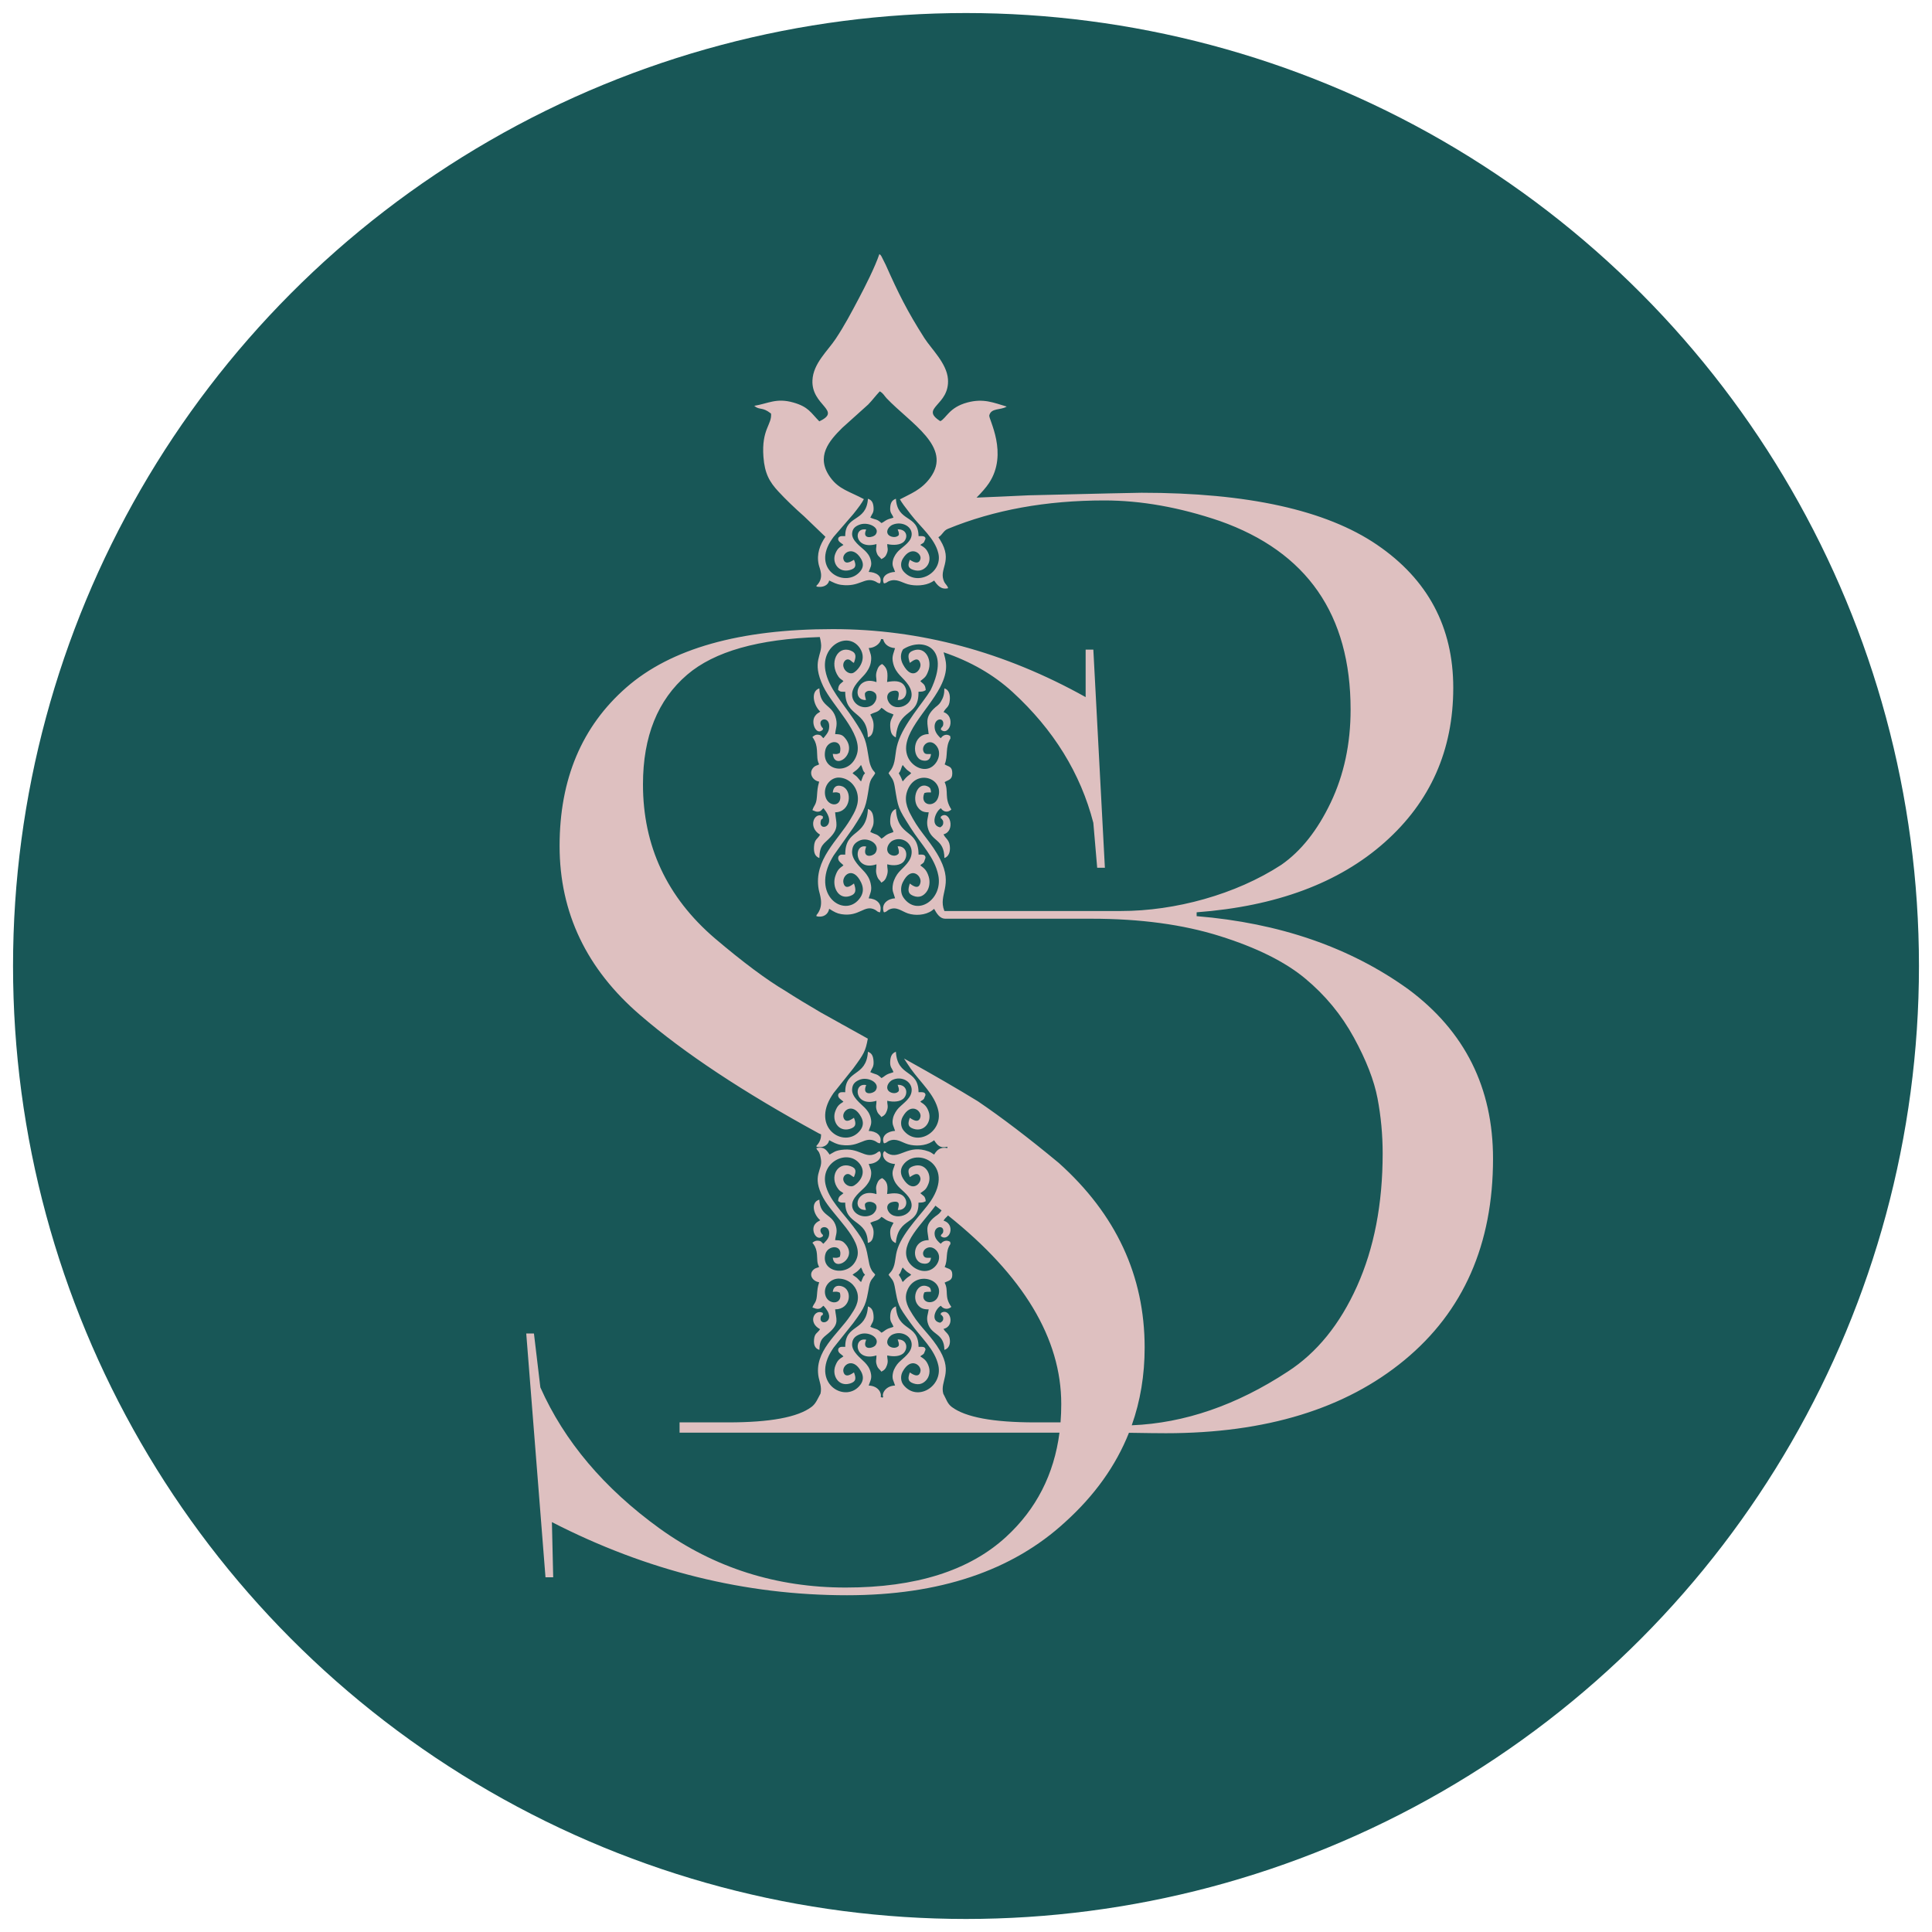
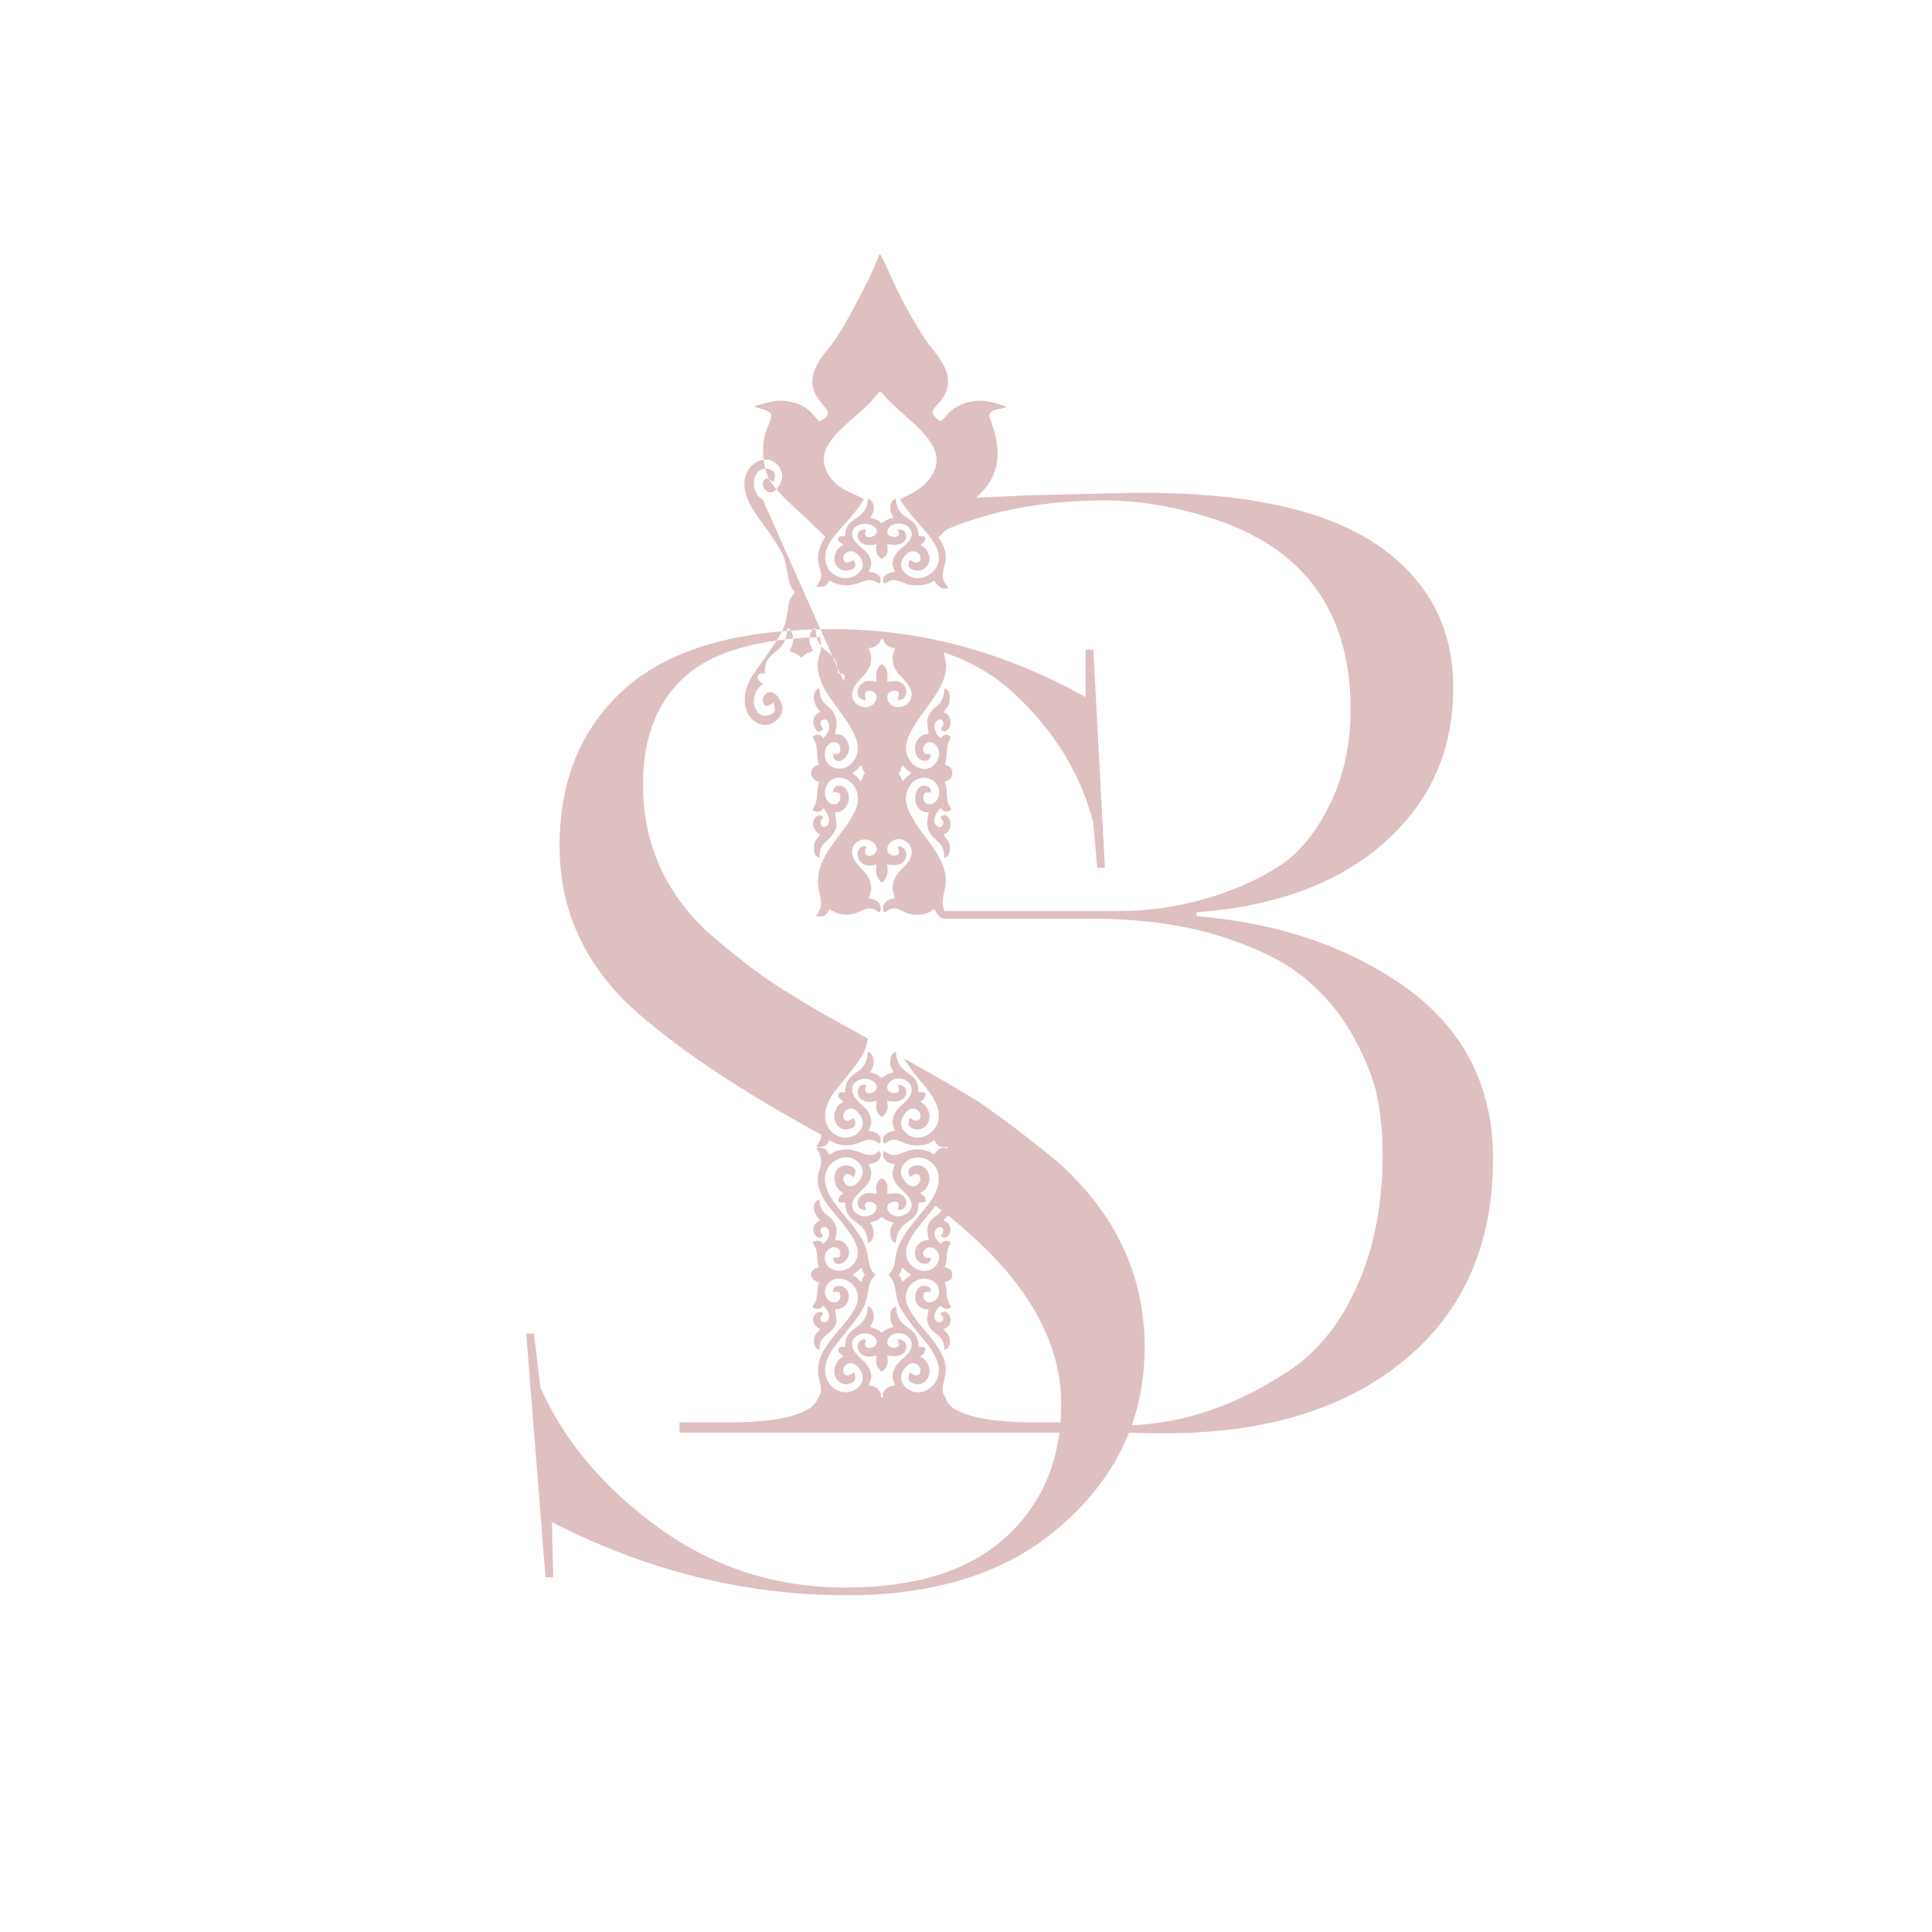
<svg xmlns="http://www.w3.org/2000/svg" xml:space="preserve" width="117mm" height="117mm" version="1.1" style="shape-rendering:geometricPrecision; text-rendering:geometricPrecision; image-rendering:optimizeQuality; fill-rule:evenodd; clip-rule:evenodd" viewBox="0 0 11700 11700">
  <defs>
    <style type="text/css"> .fil0 {fill:#185757} .fil1 {fill:#DEC0C0} </style>
  </defs>
  <g id="Слой_x0020_1">
    <g id="_1525785704352">
-       <circle class="fil0" cx="5849.99" cy="5849.99" r="5771.06" />
      <g>
-         <path class="fil1" d="M5442.77 7719.98c16.12,-16.3 12.41,-27.76 24,-44.14 6.29,7.25 13.63,15.45 23.67,24.05 8.73,7.47 20.02,12.12 27.62,20.09 -17.95,15.91 -17.98,7.88 -51.29,43.84 -5.69,-8.09 -3.29,-12.42 -24,-43.84zm-59.58 956l-88.46 0 -1179.31 0 0 -62.17 295.39 0c252.27,0 419.96,-31.07 503.03,-93.22 27.49,-20.58 36.78,-48.26 55.17,-81.35 8.97,-38.87 -7.02,-75.86 -11.23,-97.27 -31.12,-158.21 117.93,-263.09 192.3,-374.96 24.1,-36.26 57.25,-82.64 41.26,-140.07 -12.39,-44.58 -53.57,-81.22 -109.31,-83.67 -49.49,-2.17 -97.46,43.32 -84.29,98.33 15.13,63.11 109.09,61.84 88.46,-13.02 -15.25,-7.8 -21.41,-6.94 -42.98,-4.87 3.23,-31.73 24.99,-43.47 56.38,-33.7 64.52,20.07 54.39,138.83 -42.2,139.46 5.63,58.62 25.38,82.25 -27.79,132.99 -39.54,37.75 -65.99,39.94 -67.59,112.35 -26.48,-8.7 -35,-29.28 -32.38,-62.35 3.15,-39.99 21.92,-38.81 36.55,-63.05 -77.71,-41.41 -32.49,-125.43 16.62,-98.67 2.96,23.96 -9.13,4.1 -13.4,29.95 -9.12,55.35 107.85,22.86 17.78,-73.05 -10.79,5.23 -10.75,13.91 -26.13,17.59 -16.81,4.03 -28.46,-3.26 -41.02,-7.2 8.56,-26.3 22.94,-26.72 26.85,-69.86 3.84,-42.32 3.06,-47.95 13.99,-83.05 -41.94,-6.05 -67,-49.08 -32.2,-78.13 11.34,-9.47 20.5,-8.2 31.9,-14.6 -14.23,-25.67 -10.27,-42.98 -13.21,-76.98 -2,-23.22 -7.69,-42.53 -20.53,-60.41l-6.96 -9.02c11.17,-9.5 21.83,-14.58 38.01,-12.22 18.57,2.74 17.43,11.37 28.52,18.28 9.73,-10.92 29.95,-28 34.01,-50.24 13.48,-73.92 -78.71,-57.06 -44.34,-10.47 9.93,13.48 6.23,-3.52 7.57,14.39 -38.87,37.35 -77.02,-37.72 -47.39,-73.02 11.34,-13.49 15.41,-13.06 31.2,-23.02 -43.67,-36.75 -58.11,-110.32 -5.54,-124.71 4.35,103.87 79.51,83.24 101.06,163.6 9.26,34.55 -2.81,52.45 -5.35,81.72 35.43,0.39 45.97,4.99 63.27,24.82 73.48,84.25 -68.81,171.42 -77.58,80.99 25.13,1.7 24.14,2.99 42.79,-5.11 21.65,-76.05 -73.02,-72.78 -87.9,-15.75 -29.84,114.31 152.67,143.38 192.06,20.35 35.11,-109.69 -147.4,-254.06 -205.21,-361.91 -72.99,-136.18 -2.01,-166.29 -13.48,-232.04 -3.55,-20.39 -5.99,-38.44 -19.14,-53.85 -1.6,-1.86 -3.56,-3.78 -4.88,-5.9 -3.45,-5.59 -1.37,-3 -3.48,-9.09 45.65,-9.78 58.01,7.47 79.79,39.16 26.82,-14.18 31.26,-22.61 71.53,-28.36 106.65,-15.23 139.37,52.7 203.39,24.59 14.99,-6.57 19.94,-17.51 30.1,-14.92 20.71,38.47 -21.08,74.77 -68.12,75.43 9.53,29.26 20.44,41.11 12.42,78.67 -5.42,25.47 -21.74,46.71 -34.62,60.67 -23.47,25.45 -81.74,66.01 -78.36,114.14 3.5,49.76 67.56,80.65 118.72,54.25 15.69,-8.1 38.09,-36.02 25.77,-59.99 -9.1,-17.67 -51.16,-28.35 -66.59,-5.6 -2.32,14.6 4.03,24.79 6.05,36.43 -89.01,4.46 -57.63,-135.07 63.54,-95.79 1.36,-24.53 -7.27,-32.74 2.22,-59.56 7.12,-20.07 14.89,-30.14 32.4,-37.55 33.4,22.37 35.42,46.92 29.79,96.39 40.65,-6.26 81.62,-9.25 103.91,18.84 26.16,32.97 9.4,80.26 -39,77.87 4.23,-23.25 20.78,-57.86 -30.99,-48.7 -31.31,5.55 -42.31,31.61 -25.01,58.48 43.35,67.27 193.03,7.93 119.78,-90.56 -30.88,-41.49 -74.95,-58.33 -91.27,-113.99 -11.42,-38.94 1.36,-51.94 10.68,-83.46 -73.27,-5.39 -81.26,-60.76 -66.81,-75.25 7.74,-7.77 1.09,0.29 26.47,12.92 69.78,34.72 119.01,-60.08 244.28,-13.7 17.21,6.36 20.26,11.81 32.96,18.79 17.7,-30.71 40.33,-47.32 79.7,-39.37 0.95,-2.53 1.24,-5.97 -0.55,-8.35l0 0.11c-41.4,11.19 -59.91,-7.91 -79.15,-39.21 -4.77,2.8 -8.72,6.14 -13.75,9.34 -40,25.3 -101.72,27.68 -144.67,15.02 -39.19,-11.55 -69.29,-39.23 -113.85,-20.92 -10.23,4.19 -13.98,10.47 -23.33,13.23 -8.89,2.63 -4.61,2.12 -9.9,-0.1 -16.92,-46.61 28.51,-71.64 68.9,-73.33 -8.49,-29.36 -21.26,-38.88 -12.32,-78.12 5.56,-24.41 22.29,-48.62 34.06,-60.71 29.82,-30.64 79.88,-60.33 78.81,-110.77 -1.07,-50.94 -62.17,-84.4 -116.81,-58.86 -16.18,7.56 -42.85,36.67 -26.01,62.94 10.52,16.44 48.01,26.42 64.6,4.19 2.89,-15.14 -3.09,-24.98 -6.72,-37.58 52.75,-1.65 64.75,47.35 39.63,78.43 -20.68,25.57 -66.35,27.03 -102.6,18.25 -0.93,23.6 7.8,32.12 -2.05,59.95 -7.29,20.63 -16.42,30.12 -33.98,38.37 -9.89,-16.27 -18.83,-14.82 -27,-38.52 -9.34,-27.16 -1.7,-35.83 -2.29,-59.88 -133.92,40.65 -143.28,-112.19 -62.14,-95.1 -28.91,66.92 42.97,53.64 57.25,32.1 30.23,-45.58 -47.82,-86.53 -100.06,-63.26 -23.66,10.52 -40.23,23.98 -42.59,55.68 -3.57,47.94 53.76,88.73 76.37,112.46 14.05,14.76 28.47,31.98 35.65,59.63 10.06,38.89 -1.85,50.3 -11.68,81 43.31,1.57 84.79,26.23 69.07,74.02 -11.56,2.98 -21.26,-8.5 -31.03,-13 -64.43,-29.69 -93.02,39.66 -203.58,23.89 -30,-4.27 -47.81,-15.38 -73.63,-28.78 -6.35,31.58 -38.24,48.45 -77.01,39.91 0.44,-10.1 -0.85,-4.41 6.1,-12.85 17.11,-20.76 22.17,-42.3 21.83,-62.41l-0.54 0.06c-4.78,-1.93 -9.36,-3.92 -13.48,-6.17 -455.87,-248.56 -815.85,-486.93 -1080.03,-714.84 -326.35,-279.72 -489.52,-621.6 -489.52,-1025.64 0,-404.05 134.68,-723.91 404.05,-959.59 269.36,-235.7 686.34,-353.53 1250.97,-353.53 528.35,0 1038.58,137.26 1530.68,411.8l0 -287.49 46.62 0 69.92 1320.9 -46.61 0 -23.31 -271.95c-77.7,-300.44 -240.87,-564.62 -489.5,-792.55 -114.48,-104.73 -253.58,-184.85 -417.29,-240.32 12.3,49.28 35.31,102.8 -20.95,211.28 -74.77,144.16 -249.48,291.89 -196.39,421.05 20.9,50.83 81.16,89.26 132.32,68.6 47.07,-19.01 80.27,-91.23 38.77,-137.94 -41.62,-46.86 -96.91,6.03 -72.08,44.23 8.2,12.64 26.11,8.48 42.02,8.89 -3.2,35.34 -23.33,45.96 -53.73,38.21 -64.87,-16.52 -60.58,-160.02 39.47,-158.63 -5.69,-64.27 -23.92,-96.31 27.47,-150.21 20.18,-21.18 31.13,-21.62 46.52,-46.55 15.19,-24.63 21.39,-46.31 21.2,-80.34 25.68,7.05 36.11,34.32 32.84,70.97 -4.19,47.01 -22.57,41.67 -37.7,72.75 24.8,7.84 44.71,31.35 41.94,68.24 -2.65,35.37 -32.54,62.81 -58.38,37.38 1.12,-17.3 11.23,-10.86 14.2,-29.77 7.84,-49.81 -61.82,-39.9 -50.99,25.15 4.28,25.78 24.56,47.19 36.45,57.12 13.29,-19.94 36.21,-28.39 56.88,-13.19l1.76 14.08c-33.34,53.6 -13.32,107.19 -35.26,157.43 23.89,15.7 45.96,10.04 46.26,53.7 0.28,40.5 -24.53,39.81 -46.43,53.77 26.57,56.34 -4.54,94.7 40.53,165.36 -5.55,5.24 3.62,-1.31 -6.83,6.15 -20.05,14.3 -44.43,6.15 -56.2,-13.43 -31.71,18.17 -67.08,104.24 -4.32,115.97 10.03,-6.26 19,-12.96 18.42,-29.95 -0.4,-11.29 -2.68,-11.76 -6.62,-17.8 -11.16,-17.21 -10.31,6.39 -7.07,-18.52 54.8,-41.64 89.44,89.84 15.55,108.37 10.21,24.54 32.84,30.8 37.77,69.37 4.79,37.44 -7.1,66.13 -32.66,74.22 -1.28,-118.29 -79.84,-97.03 -100.78,-184.7 -9.37,-39.23 2.04,-59.1 5.85,-92.25 -31.28,0.14 -47.21,-6.73 -64,-27.81 -42.1,-52.86 -5.22,-162.88 61.38,-127.17 13.97,7.5 15.16,16.92 16.63,34.59 -17.58,0.6 -25.17,-1.33 -40.41,3.85 -31.02,75.75 61.85,92.06 83.44,27.22 40.47,-121.6 -142.49,-178.62 -188.58,-35.47 -20.8,64.58 11.16,119.22 35.16,162.59 49.53,89.47 115.28,147.16 165.67,246.91 81.55,161.41 -13.53,212.18 24.88,310.87l0.96 2.22 1068.89 0c327.94,0 695.24,-99.73 971.26,-279.72 119.17,-82.88 218.87,-208.5 299.15,-376.83 80.28,-168.35 120.44,-356.12 120.44,-563.33 0,-574.98 -264.19,-955.7 -792.53,-1142.2 -243.49,-82.86 -476.58,-124.32 -699.31,-124.32 -351.89,0 -667.62,57.37 -947.26,172.1 -27.81,11.4 -32.29,36.83 -57.39,50.56 3.69,5.46 7.34,11.05 10.91,16.81 81.55,132.07 -13.53,173.61 24.88,254.36 5.34,11.23 22.91,26.05 22.85,37.75 -41.42,10.35 -64.84,-17.55 -84.08,-46.46 -4.73,2.57 -8.73,5.69 -13.75,8.63 -40,23.38 -101.72,25.59 -144.67,13.88 -39.19,-10.67 -69.27,-36.23 -113.85,-19.33 -10.23,3.88 -13.99,9.67 -23.33,12.23 -8.91,2.43 -4.61,1.95 -9.9,-0.1 -16.92,-43.06 28.51,-66.18 68.9,-67.75 -8.49,-27.15 -21.26,-35.93 -12.32,-72.19 5.54,-22.58 22.3,-44.94 34.07,-56.11 29.81,-28.31 79.87,-55.75 78.8,-102.34 -1.09,-47.11 -62.17,-78.01 -116.82,-54.4 -16.19,6.98 -42.86,33.86 -26,58.17 10.52,15.18 48.03,24.4 64.6,3.87 2.91,-14.01 -3.07,-23.11 -6.72,-34.73 52.75,-1.54 64.75,43.73 39.63,72.47 -20.66,23.63 -66.35,24.97 -102.6,16.85 -0.93,21.81 7.82,29.71 -2.05,55.41 -7.29,19.06 -16.43,27.84 -33.98,35.47 -9.89,-15.05 -18.83,-13.71 -26.99,-35.62 -9.35,-25.08 -1.71,-33.11 -2.3,-55.34 -133.92,37.58 -143.28,-103.65 -62.12,-87.87 -28.95,61.84 42.93,49.57 57.23,29.67 30.23,-42.11 -47.82,-79.97 -100.07,-58.47 -23.65,9.74 -40.22,22.17 -42.58,51.46 -3.57,44.31 53.76,81.99 76.37,103.92 14.05,13.64 28.47,29.57 35.64,55.11 10.09,35.94 -1.84,46.48 -11.67,74.85 43.31,1.45 84.79,24.24 69.07,68.41 -11.52,2.68 -20.85,-7.68 -31.03,-12.01 -64.43,-27.46 -93.02,36.63 -203.56,22.08 -29.74,-3.92 -47.62,-14.18 -73.65,-26.61 -6.35,29.17 -38.24,44.78 -77.01,36.88 0.44,-9.34 -0.85,-4.08 6.1,-11.87 41,-45.99 12.72,-96.18 7.23,-122.01 -13.54,-63.65 7.09,-117.97 40.81,-167.54l-129.28 -124.17c-54.72,-48.12 -110.1,-101.09 -155.96,-150.66 -52.72,-56.99 -82.73,-107.62 -90.22,-209.78 -12.29,-168.19 52.42,-194.4 46.14,-261.64 -54.5,-43.08 -67.32,-18.23 -101.88,-46.8 85.01,-14.14 134.15,-49.43 236.76,-20.26 92.18,26.21 105.29,61.16 157.37,114.03 140.8,-66.33 -48.77,-94.43 -41.52,-248.69 4.79,-102.35 91.69,-176.98 140.95,-251.25 53,-79.88 93.15,-155.85 141.31,-247.14 37.45,-71 96.28,-186.59 122.97,-265.73 12.07,10.38 2.24,-0.88 12.9,14.01l25.55 51.04c76.69,172.2 129.97,280.32 234.65,444.23 41.35,64.75 135.09,152.1 142.22,247.34 12.12,162.04 -174.94,173.36 -46.31,255.2 36.52,-17.21 52.93,-83.47 163.63,-113.09 98.07,-26.26 157.68,0.9 238.4,24.61 -35.39,23.04 -94.26,6.76 -105.52,53.84 -4.99,20.92 117.32,230.29 -1.71,409.76 -17.99,27.12 -44.68,57.03 -75.3,87.78 92.95,-3.59 197.96,-8.23 315.01,-13.89 424.76,-10.35 652.7,-15.53 683.77,-15.53 642.32,0 1117.6,104.88 1425.81,314.68 308.2,209.79 462.31,498.56 462.31,866.34 0,378.16 -138.56,690.25 -415.69,936.28 -277.13,246.07 -656.57,387.22 -1138.31,423.47l0 23.33c502.47,41.42 929.81,189.04 1282.05,442.87 341.89,253.82 512.82,595.7 512.82,1025.63 0,518 -178.73,924.63 -536.15,1219.9 -357.42,295.25 -839.13,442.9 -1445.2,442.9 -44.53,0 -119.02,-0.89 -223.45,-2.64 -79.3,199.48 -208.12,379.81 -386.52,540.95 -321.15,295.24 -761.45,442.88 -1320.89,442.88 -616.42,0 -1212.13,-147.64 -1787.11,-442.88l7.77 334.1 -46.61 0 -116.56 -1476.3 46.63 0 38.84 326.35c145.05,326.33 385.91,611.23 722.61,854.69 331.53,238.29 707.06,357.41 1126.65,357.41 424.76,0 748.52,-102.3 971.25,-306.9 182.56,-167.69 290.27,-378.03 323.21,-630.97l-1032.79 0zm-50.05 -217c2.9,1.71 5.84,3.39 8.8,4.98l7 -3.67c-10.19,-15.58 9.18,-67.07 71.57,-69.71 -8.49,-29.35 -21.26,-38.85 -12.32,-78.11 5.54,-24.43 22.3,-48.61 34.07,-60.71 29.81,-30.63 79.87,-60.34 78.8,-110.77 -1.09,-50.96 -62.17,-84.38 -116.82,-58.86 -16.19,7.56 -42.86,36.66 -26,62.95 10.52,16.43 48.03,26.4 64.6,4.19 2.91,-15.16 -3.07,-24.99 -6.72,-37.57 52.75,-1.67 64.75,47.33 39.63,78.41 -20.66,25.59 -66.35,27.03 -102.6,18.25 -0.93,23.6 7.82,32.14 -2.05,59.95 -7.29,20.62 -16.43,30.14 -33.98,38.39 -9.89,-16.3 -18.83,-14.84 -26.99,-38.54 -9.35,-27.17 -1.71,-35.83 -2.3,-59.88 -133.92,40.66 -143.28,-112.18 -62.12,-95.1 -28.95,66.92 42.93,53.63 57.23,32.11 30.23,-45.57 -47.82,-86.56 -100.07,-63.27 -23.65,10.53 -40.22,23.98 -42.58,55.69 -3.57,47.92 53.76,88.72 76.37,112.45 14.05,14.76 28.47,31.99 35.64,59.62 10.09,38.91 -1.84,50.31 -11.67,81.01 62.45,2.27 79.85,50.82 72.51,68.19zm379.28 -18.94c18.37,33.07 24.19,59.97 51.67,80.55 83.07,62.15 250.76,93.22 503.02,93.22l155.4 0c2.89,-36.2 4.36,-73.2 4.36,-111.05 0,-396.47 -228.64,-777.17 -685.83,-1142.18 -7.66,10.23 -17.87,15.14 -26.94,31.61 24.8,6.95 44.71,27.76 41.94,60.43 -2.65,31.32 -32.54,55.61 -58.38,33.1 1.12,-15.32 11.23,-9.6 14.2,-26.36 7.84,-44.11 -61.82,-35.33 -50.99,22.26 4.28,22.84 24.56,41.8 36.45,50.6 13.29,-17.67 36.21,-25.16 56.88,-11.69l1.76 12.47c-33.34,47.46 -13.32,94.92 -35.26,139.39 23.89,13.91 45.96,8.89 46.26,47.55 0.28,35.86 -24.53,35.26 -46.43,47.62 26.57,49.88 -4.54,83.84 40.53,146.41 -5.55,4.66 3.62,-1.15 -6.83,5.46 -20.05,12.66 -44.43,5.45 -56.2,-11.9 -31.71,16.09 -67.08,92.3 -4.32,102.69 10.03,-5.55 19,-11.47 18.42,-26.53 -0.4,-9.99 -2.68,-10.39 -6.62,-15.75 -11.16,-15.24 -10.31,5.65 -7.07,-16.41 54.8,-36.87 89.44,79.56 15.55,95.98 10.21,21.71 32.84,27.25 37.77,61.4 4.79,33.17 -7.1,58.56 -32.66,65.74 -1.28,-104.75 -79.84,-85.92 -100.78,-163.55 -9.37,-34.75 2.04,-52.34 5.85,-81.7 -31.28,0.13 -47.21,-5.96 -64,-24.61 -42.1,-46.82 -5.22,-144.23 61.38,-112.6 13.97,6.64 15.16,14.97 16.63,30.62 -17.58,0.55 -25.17,-1.18 -40.41,3.41 -31.02,67.08 61.85,81.5 83.44,24.1 40.47,-107.67 -142.49,-158.15 -188.58,-31.41 -20.8,57.2 11.16,105.57 35.16,143.96 49.53,79.23 115.28,130.32 165.67,218.64 76.19,133.52 -1.78,181.54 18.96,258.53zm-263.11 -5417.32c11.77,22.06 30.35,46.03 65.21,91.21 63.28,81.98 146.7,146.48 168.01,236.7 28.05,118.6 -130.03,205.85 -211.89,108.31 -16.29,-19.42 -18.5,-50.05 -3.93,-74.41 50.27,-84 114.19,-33.53 107.79,-1.42 -9.53,47.84 -61.63,7.69 -64.76,6.79 -10.94,29.03 -15.61,49.38 20.93,61.15 36.52,11.77 61.41,0.13 79.28,-18.69 18.02,-18.98 24.66,-49.78 13.74,-77.57 -12.39,-31.47 -25.99,-39.74 -50.48,-54.7 9.05,-8.78 13.62,-6.62 22.26,-16.41l9.21 -20.9c0.03,-19.4 -23.06,-15.91 -42.01,-16.02 -1.23,-132.64 -127.76,-81.23 -137.21,-226.49 -22.09,8.17 -31.81,22.13 -34.24,50.8 -3.12,36.59 10.38,39.24 19.56,63.29 -12.41,5.49 -24.39,6.14 -39.24,13.35 -13.15,6.38 -23.09,16.14 -33.6,19.85 -30.09,-26.64 -30.96,-17.02 -67.48,-33.2 9.74,-22.56 22.59,-28.43 19.6,-63.1 -2.46,-28.48 -11.49,-43.68 -33.9,-50.77 -9.85,144.72 -138.38,95.66 -137.56,226.33 -20.34,0.31 -29.47,-3.12 -40.63,8.72 -10.19,23.5 19.34,33.05 29.82,44.55 -25.47,15.17 -36.24,21.68 -49.08,52.62 -21.93,52.85 17.95,118.94 88.89,99.17 39.01,-10.87 36.89,-31.07 23.89,-62.07 -5.06,1.69 -51.31,38.74 -63.61,-2.43 -10.98,-36.72 56.77,-87.52 106.58,-3.09 15.42,26.11 15.21,50.74 -4.04,74.53 -85.27,105.36 -290.97,0.32 -182.22,-178.4 5.92,-9.72 14.16,-21.35 19.86,-29.04l118.67 -137.23c33.56,-41.98 52.48,-67.48 64.81,-91.5 -88.7,-47.25 -150.33,-59.18 -202.31,-130.29 -93.02,-127.19 -6.83,-223.72 71.32,-301.32l157.25 -141.44c27.1,-28 42.32,-50.26 70.08,-79.73 22.72,12.96 26.08,25.83 40.89,41.43 145.08,152.89 400.06,294.96 265.31,481.06 -54.99,75.94 -122.87,98.26 -181.39,130.34l-3.38 0.02zm269.75 239.29l0.04 1.6 -0.04 -1.6zm-276.29 1420.56c16.12,-18.4 12.41,-31.35 24,-49.84 6.29,8.17 13.63,17.45 23.67,27.15 8.73,8.45 20.02,13.69 27.62,22.69 -17.95,17.96 -17.98,8.89 -51.29,49.53 -5.69,-9.15 -3.29,-14.04 -24,-49.53zm-279.77 0c13.56,-14.85 23.85,-12.68 51.21,-50l5.1 10.92c0.35,0.93 0.68,2.05 1.04,3.01 7.81,21.76 4.25,17.86 18.13,36.07 -7.63,8.35 -9.16,9.52 -14.41,23.62l-8.49 23.33c-0.18,-0.59 -0.85,1.73 -1.37,2.53 -11.6,-11.08 -13.24,-16.01 -23.59,-26.88 -8.06,-8.48 -18.37,-13.98 -27.62,-22.6zm-55.15 -558.06c-15.14,16.58 -31.07,17.65 -32.33,53.76 15.51,12.92 18.04,10.44 43.05,10.87 -0.2,157.07 134.41,111.26 136.81,275.32 23.43,-5.29 32.22,-28.17 34.6,-60.34 2.74,-36.86 -8.39,-53.92 -19.57,-77.06 26.98,-16.19 45.99,-10.7 67.37,-40.73 12.31,5.9 19.76,15.91 33.93,24.11 12.83,7.42 29.58,11.08 39.32,16.62 -11.16,26.27 -22.78,36.6 -19.7,76.43 2.98,38.44 11.24,50.24 33.5,62.33 15.5,-183.73 140.33,-117.58 137.46,-276.65 21.23,-0.61 30.31,-0.75 44,-10.07 -3.85,-37.76 -14.76,-34.97 -32.92,-54.59 25.39,-21.16 34.65,-22.97 49.1,-64.08 22.63,-64.36 -17.57,-146.6 -89.42,-121.72 -39.11,13.55 -35.11,36.99 -23.26,75.54 7.48,-2.8 51.41,-48.5 63.93,5.66 7.87,34.06 -48.87,109.01 -105.39,3.62 -16.59,-30.93 -16.63,-63.89 0.3,-91.18 113.32,-74.07 294.37,-18.89 167.24,246.65 -46.27,77.65 -162.6,203.29 -199.06,321.04 -18.41,59.45 -11.34,102.42 -31.81,145.82 -9.67,20.5 -15.94,21.71 -23.93,36.71 15.71,27.11 29.19,31.94 37,79.33 22.08,134.16 17.4,125.99 96.45,251.2 63.28,100.21 146.7,179.04 168.01,289.3 28.05,144.93 -130.03,251.57 -211.89,132.36 -16.29,-23.73 -18.5,-61.18 -3.93,-90.93 50.27,-102.66 114.19,-40.99 107.79,-1.75 -9.53,58.48 -61.63,9.41 -64.76,8.3 -10.94,35.49 -15.61,60.35 20.93,74.74 36.52,14.39 61.41,0.16 79.28,-22.85 18.02,-23.18 24.66,-60.83 13.74,-94.79 -12.39,-38.47 -25.99,-48.56 -50.48,-66.86 9.05,-10.73 13.62,-8.09 22.26,-20.05l9.21 -25.55c0.03,-23.7 -23.06,-19.43 -42.01,-19.57 -1.23,-162.11 -127.76,-99.29 -137.21,-276.81 -22.09,9.99 -31.81,27.05 -34.24,62.09 -3.12,44.72 10.38,47.95 19.56,77.34 -12.41,6.72 -24.39,7.52 -39.24,16.33 -13.15,7.79 -23.09,19.72 -33.6,24.26 -30.09,-32.56 -30.96,-20.81 -67.48,-40.59 9.74,-27.56 22.59,-34.73 19.6,-77.1 -2.46,-34.81 -11.49,-53.4 -33.9,-62.06 -9.85,176.87 -138.38,116.9 -137.56,276.62 -20.34,0.36 -29.47,-3.82 -40.63,10.65 -10.19,28.72 19.34,40.39 29.82,54.44 -25.47,18.55 -36.24,26.5 -49.08,64.32 -21.93,64.58 17.95,145.35 88.89,121.21 39.01,-13.29 36.89,-37.98 23.89,-75.88 -5.06,2.08 -51.31,47.36 -63.61,-2.96 -10.98,-44.88 56.77,-106.96 106.58,-3.79 15.42,31.92 15.21,62.01 -4.04,91.1 -85.27,128.77 -290.97,0.38 -182.22,-218.03 5.92,-11.88 14.16,-26.1 19.86,-35.5l118.67 -167.71c75.97,-116.09 76.83,-129.18 96.39,-251.13 7.88,-49.14 22.19,-51.76 37,-79.68 -6.33,-12.6 -4.25,-6.57 -12.37,-17.01 -5.03,-6.46 -6.74,-9.79 -10.33,-17.11 -6.67,-13.5 -11.36,-29.23 -14.16,-45.54 -20.48,-119.95 -17.71,-132.99 -96.48,-251.15 -63.02,-94.52 -148.78,-185.05 -168.03,-289.7 -28.37,-154.11 138.53,-242.46 208.77,-136.71 49.44,74.43 -22.07,144.23 -43.32,150.71 -27.4,8.37 -59.29,-20.44 -57.48,-50.74 1.02,-16.89 13.14,-31.86 26.91,-32.03 15.97,-0.21 22.4,14.29 37.54,21.23 12.56,-35.3 18.06,-60.12 -20.43,-74.94 -79.84,-30.75 -130.87,74.99 -73.53,157.74 10.46,15.1 16.73,14.81 30.64,27.19zm-143.22 -266.64c3.35,11.14 4.97,23.18 6.95,36.04 11.47,74.26 -59.51,108.25 13.48,262.03 57.81,121.82 240.32,284.86 205.21,408.74 -39.39,138.94 -221.9,106.11 -192.06,-22.98 14.88,-64.41 109.55,-68.12 87.9,17.78 -18.65,9.15 -17.66,7.69 -42.79,5.77 8.77,102.13 151.06,3.69 77.58,-91.45 -17.3,-22.4 -27.84,-27.61 -63.27,-28.05 2.54,-33.05 14.61,-53.26 5.35,-92.28 -21.55,-90.76 -96.71,-67.46 -101.06,-184.77 -52.57,16.27 -38.13,99.34 5.54,140.85 -15.79,11.24 -19.86,10.76 -31.2,26 -29.63,39.86 8.52,124.64 47.39,82.46 -1.34,-20.23 2.36,-1.02 -7.57,-16.26 -34.37,-52.59 57.82,-71.65 44.34,11.83 -4.06,25.11 -24.28,44.41 -34.01,56.74 -11.09,-7.79 -9.95,-17.56 -28.52,-20.63 -16.18,-2.69 -26.84,3.05 -38.01,13.78l6.96 10.19c12.84,20.19 18.53,42 20.53,68.23 2.94,38.39 -1.02,57.95 13.21,86.94 -11.4,7.21 -20.56,5.79 -31.9,16.49 -34.8,32.81 -9.74,81.4 32.2,88.21 -10.93,39.65 -10.15,46.01 -13.99,93.8 -3.91,48.74 -18.29,49.19 -26.85,78.9 12.56,4.46 24.21,12.68 41.02,8.14 15.38,-4.16 15.34,-13.97 26.13,-19.86 90.07,108.3 -26.9,145 -17.78,82.5 4.27,-29.2 16.36,-6.75 13.4,-33.82 -49.11,-30.23 -94.33,64.65 -16.62,111.42 -14.63,27.37 -33.4,26.03 -36.55,71.2 -2.62,37.34 5.9,60.61 32.38,70.42 1.6,-81.77 28.05,-84.25 67.59,-126.88 53.17,-57.31 33.42,-84 27.79,-150.2 96.59,-0.7 106.72,-134.81 42.2,-157.49 -31.39,-11.03 -53.15,2.22 -56.38,38.06 21.57,-2.35 27.73,-3.31 42.98,5.5 20.63,84.54 -73.33,85.98 -88.46,14.71 -13.17,-62.14 34.8,-113.52 84.29,-111.05 55.74,2.76 96.92,44.13 109.31,94.49 15.99,64.85 -17.16,117.22 -41.26,158.17 -74.37,126.34 -223.42,244.82 -192.3,423.46 5.49,31.57 33.77,92.91 -7.23,149.11 -6.95,9.52 -5.66,3.09 -6.1,14.51 38.77,9.65 70.66,-9.42 77.01,-45.08 1.1,0.54 2.36,1.34 3.21,1.85 0.82,0.52 2.14,1.24 3.12,1.86 22.23,14.04 40.65,24.51 67.32,28.81 110.54,17.79 139.13,-60.54 203.56,-26.99 10.76,5.6 12.2,10.99 23.42,14.51 6.62,2.07 4.94,0.94 7.61,0.17 15.72,-53.98 -25.76,-81.82 -69.07,-83.6 9.83,-34.66 21.76,-47.55 11.67,-91.48 -7.17,-31.21 -21.59,-50.67 -35.64,-67.33 -22.61,-26.82 -79.94,-72.87 -76.37,-127.02 2.36,-35.8 18.93,-50.99 42.58,-62.89 52.25,-26.29 130.3,19.99 100.07,71.45 -14.3,24.32 -86.18,39.32 -57.23,-36.25 -81.16,-19.29 -71.8,153.31 62.12,107.39 0.59,27.17 -7.05,36.97 2.3,67.64 8.16,26.77 17.1,25.12 26.99,43.51 17.55,-9.32 26.69,-20.05 33.98,-43.35 9.87,-31.41 1.12,-41.05 2.05,-67.7 36.25,9.93 81.94,8.28 102.6,-20.6 25.12,-35.11 13.12,-90.44 -39.63,-88.57 3.65,14.2 9.63,25.33 6.72,42.44 -16.57,25.09 -54.08,13.81 -64.6,-4.74 -16.86,-29.69 9.81,-62.55 26,-71.09 54.65,-28.83 115.73,8.92 116.82,66.49 1.07,56.94 -48.99,90.49 -78.8,125.08 -11.77,13.65 -28.53,40.98 -34.07,68.56 -8.94,44.33 3.83,55.06 12.32,88.24 -40.39,1.92 -85.82,30.17 -68.9,82.81 5.29,2.5 0.99,3.09 9.9,0.12 9.34,-3.14 13.1,-10.21 23.33,-14.96 44.58,-20.65 74.66,10.59 113.85,23.64 42.95,14.29 104.67,11.61 144.67,-16.97 6.54,-4.67 0.99,-0.78 6.73,-5.19 7.74,-5.94 -1.41,0.22 7.02,-5.36 16.26,29.87 35.51,58.84 66.09,59.47l0.03 0.03 886.27 0c295.23,0 554.28,34.97 777.01,104.88 222.71,69.91 394.95,155.4 516.7,256.42 121.73,101 220.14,220.14 295.25,357.42 75.1,137.28 123.03,260.31 143.73,369.08 20.73,108.78 31.11,220.14 31.11,334.12 0,305.61 -51.81,573.67 -155.43,804.18 -103.59,230.5 -243.44,402.75 -419.54,516.69 -310.31,203.64 -625.17,311.98 -944.56,325.01 52.1,-146.73 78.16,-303.55 78.16,-470.45 0,-435.12 -173.53,-808.08 -520.58,-1118.87 -181.3,-150.23 -344.49,-274.54 -489.52,-372.96 -120.33,-73.77 -262.5,-156.25 -426.46,-247.46l0.06 0.26 -20.64 -11.55c10.05,14.78 23.74,37.76 39.73,60.19 63.28,88.73 146.7,158.55 168.03,256.15 28.03,128.36 -130.05,222.77 -211.91,117.21 -16.29,-21.01 -18.51,-54.17 -3.93,-80.51 50.27,-90.89 114.19,-36.28 107.79,-1.55 -9.53,51.79 -61.63,8.35 -64.76,7.36 -10.94,31.4 -15.61,53.42 20.93,66.16 67.07,23.43 114.99,-43.67 93.02,-104.16 -12.39,-34.06 -25.99,-43 -50.48,-59.19 9.05,-9.5 13.62,-7.17 22.24,-17.77l9.23 -22.61c0.03,-20.98 -23.06,-17.22 -42.01,-17.33 -1.23,-143.55 -127.76,-87.92 -137.2,-245.11 -22.1,8.85 -31.82,23.96 -34.25,54.98 -3.12,39.61 10.38,42.45 19.54,68.49 -12.39,5.93 -24.37,6.65 -39.21,14.45 -13.16,6.91 -23.1,17.46 -33.61,21.48 -30.11,-28.82 -30.96,-18.42 -67.48,-35.93 9.74,-24.4 22.59,-30.77 19.6,-68.28 -2.46,-30.83 -11.49,-47.27 -33.9,-54.95 -9.85,156.62 -138.38,103.51 -137.56,244.93 -20.36,0.34 -29.49,-3.37 -40.63,9.45 -10.19,25.41 19.36,35.76 29.82,48.2 -25.47,16.43 -36.24,23.47 -49.08,56.94 -21.93,57.2 17.95,128.72 88.88,107.33 39.02,-11.77 36.9,-33.62 23.9,-67.18 -5.06,1.82 -51.31,41.94 -63.62,-2.62 -10.97,-39.74 56.76,-94.71 106.61,-3.34 15.4,28.23 15.19,54.89 -4.06,80.65 -85.28,114.03 -290.97,0.34 -182.22,-193.07 5.92,-10.52 14.14,-23.1 19.86,-31.42l118.67 -148.5c66.55,-90.04 74.45,-104.71 88.78,-180.89l-285.59 -158.94c-79.49,-46.29 -150.68,-89.66 -213.59,-130.1 -113.96,-67.34 -256.4,-173.53 -427.34,-318.56 -290.08,-248.64 -435.13,-559.44 -435.13,-932.4 0,-290.09 89.35,-511.52 268.06,-664.34 163.98,-140.21 431.57,-216.08 802.71,-227.64zm383.97 13.44c4.79,23.16 24.98,49.89 71.61,53.76 -9.32,35.6 -22.1,50.28 -10.68,94.25 16.32,62.86 60.39,81.89 91.27,128.74 73.25,111.23 -76.43,178.25 -119.78,102.26 -17.3,-30.33 -6.3,-59.76 25.01,-66.03 51.77,-10.36 35.22,28.76 30.99,55.01 48.4,2.69 65.16,-50.7 39,-87.95 -22.29,-31.72 -63.26,-28.35 -103.91,-21.28 5.63,-55.87 3.61,-83.58 -29.79,-108.86 -17.51,8.36 -25.28,19.75 -32.4,42.4 -9.49,30.31 -0.86,39.56 -2.22,67.28 -121.17,-44.36 -152.55,113.21 -63.54,108.17 -2.02,-13.16 -8.37,-24.64 -6.05,-41.13 15.43,-25.71 57.49,-13.65 66.59,6.32 12.32,27.06 -10.08,58.59 -25.77,67.74 -51.16,29.83 -115.22,-5.06 -118.72,-61.25 -3.38,-54.36 54.89,-100.18 78.36,-128.91 12.88,-15.77 29.2,-39.77 34.62,-68.52 8.02,-42.42 -2.89,-55.81 -12.42,-88.86 34.97,-0.54 70.09,-25.55 75.03,-54.54l12.8 1.4zm-253.75 2330.96l1.17 0.18c2.99,1.89 5.98,3.71 8.99,5.5l-10.16 -5.68zm39.83 22.22c12.61,6.71 24.63,12.98 35.2,19.31l0.21 0.26 -35.41 -19.57zm530.22 1077.05c12.48,9.42 24.83,18.84 37.01,28.29 -1.29,2.07 -2.68,4.15 -4.15,6.25 -15.39,22.06 -26.34,22.46 -46.52,41.22 -51.39,47.72 -33.16,76.1 -27.47,133.01 -100.05,-1.25 -104.34,125.81 -39.47,140.46 30.4,6.84 50.53,-2.54 53.73,-33.84 -15.91,-0.36 -33.82,3.31 -42.02,-7.86 -24.83,-33.84 30.46,-80.67 72.08,-39.18 41.5,41.37 8.3,105.31 -38.77,122.15 -51.16,18.28 -111.42,-15.73 -132.32,-60.75 -47.13,-101.52 85.27,-216.03 167.9,-329.75zm-501.9 418.44c13.56,-13.15 23.85,-11.23 51.21,-44.26l5.1 9.65c0.35,0.82 0.68,1.83 1.04,2.67 7.81,19.27 4.25,15.82 18.13,31.94 -7.63,7.4 -9.16,8.42 -14.41,20.93l-8.49 20.64c-0.18,-0.53 -0.85,1.54 -1.37,2.24 -11.6,-9.8 -13.24,-14.17 -23.59,-23.79 -8.06,-7.52 -18.37,-12.4 -27.62,-20.02zm-55.15 -494.14c-15.14,14.68 -31.07,15.62 -32.33,47.59 15.51,11.45 18.04,9.26 43.05,9.62 -0.2,139.1 134.41,98.54 136.81,243.81 23.43,-4.7 32.22,-24.96 34.6,-53.44 2.74,-32.64 -8.39,-47.75 -19.57,-68.23 26.98,-14.33 45.99,-9.48 67.37,-36.06 12.31,5.23 19.76,14.07 33.93,21.35 12.83,6.57 29.58,9.82 39.32,14.71 -11.16,23.26 -22.78,32.41 -19.7,67.69 2.98,34.02 11.24,44.47 33.5,55.18 15.5,-162.69 140.33,-104.11 137.46,-244.97 21.23,-0.53 30.31,-0.66 44,-8.91 -3.85,-33.44 -14.76,-30.97 -32.92,-48.34 25.39,-18.74 34.65,-20.34 49.1,-56.75 22.63,-56.99 -17.57,-129.81 -89.42,-107.76 -39.11,11.99 -35.11,32.75 -23.26,66.87 7.48,-2.48 51.41,-42.93 63.93,5.02 7.87,30.16 -48.87,96.52 -105.39,3.2 -16.59,-27.37 -16.63,-56.56 0.3,-80.73 80.66,-115.09 317.78,-5.27 167.24,218.41 -46.27,68.74 -162.6,179.99 -199.06,284.26 -18.41,52.64 -11.34,90.68 -31.81,129.11 -9.67,18.15 -15.94,19.23 -23.93,32.51 15.71,24.01 29.19,28.27 37,70.26 22.08,118.78 17.4,111.55 96.45,222.41 63.28,88.75 146.7,158.55 168.01,256.15 28.05,128.36 -130.03,222.78 -211.89,117.21 -16.29,-20.99 -18.5,-54.16 -3.93,-80.49 50.27,-90.91 114.19,-36.3 107.79,-1.57 -9.53,51.79 -61.63,8.33 -64.76,7.35 -10.94,31.43 -15.61,53.44 20.93,66.19 36.52,12.74 61.41,0.14 79.28,-20.23 18.02,-20.55 24.66,-53.87 13.74,-83.95 -12.39,-34.06 -25.99,-43 -50.48,-59.18 9.05,-9.51 13.62,-7.16 22.26,-17.77l9.21 -22.62c0.03,-20.98 -23.06,-17.21 -42.01,-17.34 -1.23,-143.53 -127.76,-87.91 -137.21,-245.1 -22.09,8.85 -31.81,23.96 -34.24,54.98 -3.12,39.61 10.38,42.47 19.56,68.48 -12.41,5.95 -24.39,6.66 -39.24,14.46 -13.15,6.91 -23.09,17.46 -33.6,21.48 -30.09,-28.82 -30.96,-18.43 -67.48,-35.94 9.74,-24.4 22.59,-30.74 19.6,-68.27 -2.46,-30.82 -11.49,-47.27 -33.9,-54.95 -9.85,156.61 -138.38,103.52 -137.56,244.94 -20.34,0.32 -29.47,-3.39 -40.63,9.44 -10.19,25.41 19.34,35.75 29.82,48.21 -25.47,16.42 -36.24,23.46 -49.08,56.93 -21.93,57.19 17.95,128.72 88.89,107.32 39.01,-11.75 36.89,-33.61 23.89,-67.17 -5.06,1.84 -51.31,41.94 -63.61,-2.62 -10.98,-39.74 56.77,-94.72 106.58,-3.35 15.42,28.24 15.21,54.9 -4.04,80.66 -85.27,114.03 -290.97,0.34 -182.22,-193.07 5.92,-10.52 14.16,-23.09 19.86,-31.42l118.67 -148.5c75.97,-102.79 76.83,-114.4 96.39,-222.37 7.88,-43.51 22.19,-45.83 37,-70.56 -6.33,-11.15 -4.25,-5.82 -12.37,-15.05 -5.03,-5.72 -6.74,-8.68 -10.33,-15.16 -6.67,-11.96 -11.36,-25.89 -14.16,-40.33 -20.48,-106.21 -17.71,-117.75 -96.48,-222.38 -63.02,-83.69 -148.78,-163.85 -168.03,-256.52 -28.37,-136.46 138.53,-214.7 208.77,-121.06 49.44,65.91 -22.07,127.72 -43.32,133.46 -27.4,7.4 -59.29,-18.1 -57.48,-44.94 1.02,-14.95 13.14,-28.2 26.91,-28.36 15.97,-0.18 22.4,12.66 37.54,18.8 12.56,-31.24 18.06,-53.23 -20.43,-66.36 -79.84,-27.23 -130.87,66.41 -73.53,139.68 10.46,13.37 16.73,13.11 30.64,24.08z" />
+         <path class="fil1" d="M5442.77 7719.98c16.12,-16.3 12.41,-27.76 24,-44.14 6.29,7.25 13.63,15.45 23.67,24.05 8.73,7.47 20.02,12.12 27.62,20.09 -17.95,15.91 -17.98,7.88 -51.29,43.84 -5.69,-8.09 -3.29,-12.42 -24,-43.84zm-59.58 956l-88.46 0 -1179.31 0 0 -62.17 295.39 0c252.27,0 419.96,-31.07 503.03,-93.22 27.49,-20.58 36.78,-48.26 55.17,-81.35 8.97,-38.87 -7.02,-75.86 -11.23,-97.27 -31.12,-158.21 117.93,-263.09 192.3,-374.96 24.1,-36.26 57.25,-82.64 41.26,-140.07 -12.39,-44.58 -53.57,-81.22 -109.31,-83.67 -49.49,-2.17 -97.46,43.32 -84.29,98.33 15.13,63.11 109.09,61.84 88.46,-13.02 -15.25,-7.8 -21.41,-6.94 -42.98,-4.87 3.23,-31.73 24.99,-43.47 56.38,-33.7 64.52,20.07 54.39,138.83 -42.2,139.46 5.63,58.62 25.38,82.25 -27.79,132.99 -39.54,37.75 -65.99,39.94 -67.59,112.35 -26.48,-8.7 -35,-29.28 -32.38,-62.35 3.15,-39.99 21.92,-38.81 36.55,-63.05 -77.71,-41.41 -32.49,-125.43 16.62,-98.67 2.96,23.96 -9.13,4.1 -13.4,29.95 -9.12,55.35 107.85,22.86 17.78,-73.05 -10.79,5.23 -10.75,13.91 -26.13,17.59 -16.81,4.03 -28.46,-3.26 -41.02,-7.2 8.56,-26.3 22.94,-26.72 26.85,-69.86 3.84,-42.32 3.06,-47.95 13.99,-83.05 -41.94,-6.05 -67,-49.08 -32.2,-78.13 11.34,-9.47 20.5,-8.2 31.9,-14.6 -14.23,-25.67 -10.27,-42.98 -13.21,-76.98 -2,-23.22 -7.69,-42.53 -20.53,-60.41l-6.96 -9.02c11.17,-9.5 21.83,-14.58 38.01,-12.22 18.57,2.74 17.43,11.37 28.52,18.28 9.73,-10.92 29.95,-28 34.01,-50.24 13.48,-73.92 -78.71,-57.06 -44.34,-10.47 9.93,13.48 6.23,-3.52 7.57,14.39 -38.87,37.35 -77.02,-37.72 -47.39,-73.02 11.34,-13.49 15.41,-13.06 31.2,-23.02 -43.67,-36.75 -58.11,-110.32 -5.54,-124.71 4.35,103.87 79.51,83.24 101.06,163.6 9.26,34.55 -2.81,52.45 -5.35,81.72 35.43,0.39 45.97,4.99 63.27,24.82 73.48,84.25 -68.81,171.42 -77.58,80.99 25.13,1.7 24.14,2.99 42.79,-5.11 21.65,-76.05 -73.02,-72.78 -87.9,-15.75 -29.84,114.31 152.67,143.38 192.06,20.35 35.11,-109.69 -147.4,-254.06 -205.21,-361.91 -72.99,-136.18 -2.01,-166.29 -13.48,-232.04 -3.55,-20.39 -5.99,-38.44 -19.14,-53.85 -1.6,-1.86 -3.56,-3.78 -4.88,-5.9 -3.45,-5.59 -1.37,-3 -3.48,-9.09 45.65,-9.78 58.01,7.47 79.79,39.16 26.82,-14.18 31.26,-22.61 71.53,-28.36 106.65,-15.23 139.37,52.7 203.39,24.59 14.99,-6.57 19.94,-17.51 30.1,-14.92 20.71,38.47 -21.08,74.77 -68.12,75.43 9.53,29.26 20.44,41.11 12.42,78.67 -5.42,25.47 -21.74,46.71 -34.62,60.67 -23.47,25.45 -81.74,66.01 -78.36,114.14 3.5,49.76 67.56,80.65 118.72,54.25 15.69,-8.1 38.09,-36.02 25.77,-59.99 -9.1,-17.67 -51.16,-28.35 -66.59,-5.6 -2.32,14.6 4.03,24.79 6.05,36.43 -89.01,4.46 -57.63,-135.07 63.54,-95.79 1.36,-24.53 -7.27,-32.74 2.22,-59.56 7.12,-20.07 14.89,-30.14 32.4,-37.55 33.4,22.37 35.42,46.92 29.79,96.39 40.65,-6.26 81.62,-9.25 103.91,18.84 26.16,32.97 9.4,80.26 -39,77.87 4.23,-23.25 20.78,-57.86 -30.99,-48.7 -31.31,5.55 -42.31,31.61 -25.01,58.48 43.35,67.27 193.03,7.93 119.78,-90.56 -30.88,-41.49 -74.95,-58.33 -91.27,-113.99 -11.42,-38.94 1.36,-51.94 10.68,-83.46 -73.27,-5.39 -81.26,-60.76 -66.81,-75.25 7.74,-7.77 1.09,0.29 26.47,12.92 69.78,34.72 119.01,-60.08 244.28,-13.7 17.21,6.36 20.26,11.81 32.96,18.79 17.7,-30.71 40.33,-47.32 79.7,-39.37 0.95,-2.53 1.24,-5.97 -0.55,-8.35l0 0.11c-41.4,11.19 -59.91,-7.91 -79.15,-39.21 -4.77,2.8 -8.72,6.14 -13.75,9.34 -40,25.3 -101.72,27.68 -144.67,15.02 -39.19,-11.55 -69.29,-39.23 -113.85,-20.92 -10.23,4.19 -13.98,10.47 -23.33,13.23 -8.89,2.63 -4.61,2.12 -9.9,-0.1 -16.92,-46.61 28.51,-71.64 68.9,-73.33 -8.49,-29.36 -21.26,-38.88 -12.32,-78.12 5.56,-24.41 22.29,-48.62 34.06,-60.71 29.82,-30.64 79.88,-60.33 78.81,-110.77 -1.07,-50.94 -62.17,-84.4 -116.81,-58.86 -16.18,7.56 -42.85,36.67 -26.01,62.94 10.52,16.44 48.01,26.42 64.6,4.19 2.89,-15.14 -3.09,-24.98 -6.72,-37.58 52.75,-1.65 64.75,47.35 39.63,78.43 -20.68,25.57 -66.35,27.03 -102.6,18.25 -0.93,23.6 7.8,32.12 -2.05,59.95 -7.29,20.63 -16.42,30.12 -33.98,38.37 -9.89,-16.27 -18.83,-14.82 -27,-38.52 -9.34,-27.16 -1.7,-35.83 -2.29,-59.88 -133.92,40.65 -143.28,-112.19 -62.14,-95.1 -28.91,66.92 42.97,53.64 57.25,32.1 30.23,-45.58 -47.82,-86.53 -100.06,-63.26 -23.66,10.52 -40.23,23.98 -42.59,55.68 -3.57,47.94 53.76,88.73 76.37,112.46 14.05,14.76 28.47,31.98 35.65,59.63 10.06,38.89 -1.85,50.3 -11.68,81 43.31,1.57 84.79,26.23 69.07,74.02 -11.56,2.98 -21.26,-8.5 -31.03,-13 -64.43,-29.69 -93.02,39.66 -203.58,23.89 -30,-4.27 -47.81,-15.38 -73.63,-28.78 -6.35,31.58 -38.24,48.45 -77.01,39.91 0.44,-10.1 -0.85,-4.41 6.1,-12.85 17.11,-20.76 22.17,-42.3 21.83,-62.41l-0.54 0.06c-4.78,-1.93 -9.36,-3.92 -13.48,-6.17 -455.87,-248.56 -815.85,-486.93 -1080.03,-714.84 -326.35,-279.72 -489.52,-621.6 -489.52,-1025.64 0,-404.05 134.68,-723.91 404.05,-959.59 269.36,-235.7 686.34,-353.53 1250.97,-353.53 528.35,0 1038.58,137.26 1530.68,411.8l0 -287.49 46.62 0 69.92 1320.9 -46.61 0 -23.31 -271.95c-77.7,-300.44 -240.87,-564.62 -489.5,-792.55 -114.48,-104.73 -253.58,-184.85 -417.29,-240.32 12.3,49.28 35.31,102.8 -20.95,211.28 -74.77,144.16 -249.48,291.89 -196.39,421.05 20.9,50.83 81.16,89.26 132.32,68.6 47.07,-19.01 80.27,-91.23 38.77,-137.94 -41.62,-46.86 -96.91,6.03 -72.08,44.23 8.2,12.64 26.11,8.48 42.02,8.89 -3.2,35.34 -23.33,45.96 -53.73,38.21 -64.87,-16.52 -60.58,-160.02 39.47,-158.63 -5.69,-64.27 -23.92,-96.31 27.47,-150.21 20.18,-21.18 31.13,-21.62 46.52,-46.55 15.19,-24.63 21.39,-46.31 21.2,-80.34 25.68,7.05 36.11,34.32 32.84,70.97 -4.19,47.01 -22.57,41.67 -37.7,72.75 24.8,7.84 44.71,31.35 41.94,68.24 -2.65,35.37 -32.54,62.81 -58.38,37.38 1.12,-17.3 11.23,-10.86 14.2,-29.77 7.84,-49.81 -61.82,-39.9 -50.99,25.15 4.28,25.78 24.56,47.19 36.45,57.12 13.29,-19.94 36.21,-28.39 56.88,-13.19l1.76 14.08c-33.34,53.6 -13.32,107.19 -35.26,157.43 23.89,15.7 45.96,10.04 46.26,53.7 0.28,40.5 -24.53,39.81 -46.43,53.77 26.57,56.34 -4.54,94.7 40.53,165.36 -5.55,5.24 3.62,-1.31 -6.83,6.15 -20.05,14.3 -44.43,6.15 -56.2,-13.43 -31.71,18.17 -67.08,104.24 -4.32,115.97 10.03,-6.26 19,-12.96 18.42,-29.95 -0.4,-11.29 -2.68,-11.76 -6.62,-17.8 -11.16,-17.21 -10.31,6.39 -7.07,-18.52 54.8,-41.64 89.44,89.84 15.55,108.37 10.21,24.54 32.84,30.8 37.77,69.37 4.79,37.44 -7.1,66.13 -32.66,74.22 -1.28,-118.29 -79.84,-97.03 -100.78,-184.7 -9.37,-39.23 2.04,-59.1 5.85,-92.25 -31.28,0.14 -47.21,-6.73 -64,-27.81 -42.1,-52.86 -5.22,-162.88 61.38,-127.17 13.97,7.5 15.16,16.92 16.63,34.59 -17.58,0.6 -25.17,-1.33 -40.41,3.85 -31.02,75.75 61.85,92.06 83.44,27.22 40.47,-121.6 -142.49,-178.62 -188.58,-35.47 -20.8,64.58 11.16,119.22 35.16,162.59 49.53,89.47 115.28,147.16 165.67,246.91 81.55,161.41 -13.53,212.18 24.88,310.87l0.96 2.22 1068.89 0c327.94,0 695.24,-99.73 971.26,-279.72 119.17,-82.88 218.87,-208.5 299.15,-376.83 80.28,-168.35 120.44,-356.12 120.44,-563.33 0,-574.98 -264.19,-955.7 -792.53,-1142.2 -243.49,-82.86 -476.58,-124.32 -699.31,-124.32 -351.89,0 -667.62,57.37 -947.26,172.1 -27.81,11.4 -32.29,36.83 -57.39,50.56 3.69,5.46 7.34,11.05 10.91,16.81 81.55,132.07 -13.53,173.61 24.88,254.36 5.34,11.23 22.91,26.05 22.85,37.75 -41.42,10.35 -64.84,-17.55 -84.08,-46.46 -4.73,2.57 -8.73,5.69 -13.75,8.63 -40,23.38 -101.72,25.59 -144.67,13.88 -39.19,-10.67 -69.27,-36.23 -113.85,-19.33 -10.23,3.88 -13.99,9.67 -23.33,12.23 -8.91,2.43 -4.61,1.95 -9.9,-0.1 -16.92,-43.06 28.51,-66.18 68.9,-67.75 -8.49,-27.15 -21.26,-35.93 -12.32,-72.19 5.54,-22.58 22.3,-44.94 34.07,-56.11 29.81,-28.31 79.87,-55.75 78.8,-102.34 -1.09,-47.11 -62.17,-78.01 -116.82,-54.4 -16.19,6.98 -42.86,33.86 -26,58.17 10.52,15.18 48.03,24.4 64.6,3.87 2.91,-14.01 -3.07,-23.11 -6.72,-34.73 52.75,-1.54 64.75,43.73 39.63,72.47 -20.66,23.63 -66.35,24.97 -102.6,16.85 -0.93,21.81 7.82,29.71 -2.05,55.41 -7.29,19.06 -16.43,27.84 -33.98,35.47 -9.89,-15.05 -18.83,-13.71 -26.99,-35.62 -9.35,-25.08 -1.71,-33.11 -2.3,-55.34 -133.92,37.58 -143.28,-103.65 -62.12,-87.87 -28.95,61.84 42.93,49.57 57.23,29.67 30.23,-42.11 -47.82,-79.97 -100.07,-58.47 -23.65,9.74 -40.22,22.17 -42.58,51.46 -3.57,44.31 53.76,81.99 76.37,103.92 14.05,13.64 28.47,29.57 35.64,55.11 10.09,35.94 -1.84,46.48 -11.67,74.85 43.31,1.45 84.79,24.24 69.07,68.41 -11.52,2.68 -20.85,-7.68 -31.03,-12.01 -64.43,-27.46 -93.02,36.63 -203.56,22.08 -29.74,-3.92 -47.62,-14.18 -73.65,-26.61 -6.35,29.17 -38.24,44.78 -77.01,36.88 0.44,-9.34 -0.85,-4.08 6.1,-11.87 41,-45.99 12.72,-96.18 7.23,-122.01 -13.54,-63.65 7.09,-117.97 40.81,-167.54l-129.28 -124.17c-54.72,-48.12 -110.1,-101.09 -155.96,-150.66 -52.72,-56.99 -82.73,-107.62 -90.22,-209.78 -12.29,-168.19 52.42,-194.4 46.14,-261.64 -54.5,-43.08 -67.32,-18.23 -101.88,-46.8 85.01,-14.14 134.15,-49.43 236.76,-20.26 92.18,26.21 105.29,61.16 157.37,114.03 140.8,-66.33 -48.77,-94.43 -41.52,-248.69 4.79,-102.35 91.69,-176.98 140.95,-251.25 53,-79.88 93.15,-155.85 141.31,-247.14 37.45,-71 96.28,-186.59 122.97,-265.73 12.07,10.38 2.24,-0.88 12.9,14.01l25.55 51.04c76.69,172.2 129.97,280.32 234.65,444.23 41.35,64.75 135.09,152.1 142.22,247.34 12.12,162.04 -174.94,173.36 -46.31,255.2 36.52,-17.21 52.93,-83.47 163.63,-113.09 98.07,-26.26 157.68,0.9 238.4,24.61 -35.39,23.04 -94.26,6.76 -105.52,53.84 -4.99,20.92 117.32,230.29 -1.71,409.76 -17.99,27.12 -44.68,57.03 -75.3,87.78 92.95,-3.59 197.96,-8.23 315.01,-13.89 424.76,-10.35 652.7,-15.53 683.77,-15.53 642.32,0 1117.6,104.88 1425.81,314.68 308.2,209.79 462.31,498.56 462.31,866.34 0,378.16 -138.56,690.25 -415.69,936.28 -277.13,246.07 -656.57,387.22 -1138.31,423.47l0 23.33c502.47,41.42 929.81,189.04 1282.05,442.87 341.89,253.82 512.82,595.7 512.82,1025.63 0,518 -178.73,924.63 -536.15,1219.9 -357.42,295.25 -839.13,442.9 -1445.2,442.9 -44.53,0 -119.02,-0.89 -223.45,-2.64 -79.3,199.48 -208.12,379.81 -386.52,540.95 -321.15,295.24 -761.45,442.88 -1320.89,442.88 -616.42,0 -1212.13,-147.64 -1787.11,-442.88l7.77 334.1 -46.61 0 -116.56 -1476.3 46.63 0 38.84 326.35c145.05,326.33 385.91,611.23 722.61,854.69 331.53,238.29 707.06,357.41 1126.65,357.41 424.76,0 748.52,-102.3 971.25,-306.9 182.56,-167.69 290.27,-378.03 323.21,-630.97l-1032.79 0zm-50.05 -217c2.9,1.71 5.84,3.39 8.8,4.98l7 -3.67c-10.19,-15.58 9.18,-67.07 71.57,-69.71 -8.49,-29.35 -21.26,-38.85 -12.32,-78.11 5.54,-24.43 22.3,-48.61 34.07,-60.71 29.81,-30.63 79.87,-60.34 78.8,-110.77 -1.09,-50.96 -62.17,-84.38 -116.82,-58.86 -16.19,7.56 -42.86,36.66 -26,62.95 10.52,16.43 48.03,26.4 64.6,4.19 2.91,-15.16 -3.07,-24.99 -6.72,-37.57 52.75,-1.67 64.75,47.33 39.63,78.41 -20.66,25.59 -66.35,27.03 -102.6,18.25 -0.93,23.6 7.82,32.14 -2.05,59.95 -7.29,20.62 -16.43,30.14 -33.98,38.39 -9.89,-16.3 -18.83,-14.84 -26.99,-38.54 -9.35,-27.17 -1.71,-35.83 -2.3,-59.88 -133.92,40.66 -143.28,-112.18 -62.12,-95.1 -28.95,66.92 42.93,53.63 57.23,32.11 30.23,-45.57 -47.82,-86.56 -100.07,-63.27 -23.65,10.53 -40.22,23.98 -42.58,55.69 -3.57,47.92 53.76,88.72 76.37,112.45 14.05,14.76 28.47,31.99 35.64,59.62 10.09,38.91 -1.84,50.31 -11.67,81.01 62.45,2.27 79.85,50.82 72.51,68.19zm379.28 -18.94c18.37,33.07 24.19,59.97 51.67,80.55 83.07,62.15 250.76,93.22 503.02,93.22l155.4 0c2.89,-36.2 4.36,-73.2 4.36,-111.05 0,-396.47 -228.64,-777.17 -685.83,-1142.18 -7.66,10.23 -17.87,15.14 -26.94,31.61 24.8,6.95 44.71,27.76 41.94,60.43 -2.65,31.32 -32.54,55.61 -58.38,33.1 1.12,-15.32 11.23,-9.6 14.2,-26.36 7.84,-44.11 -61.82,-35.33 -50.99,22.26 4.28,22.84 24.56,41.8 36.45,50.6 13.29,-17.67 36.21,-25.16 56.88,-11.69l1.76 12.47c-33.34,47.46 -13.32,94.92 -35.26,139.39 23.89,13.91 45.96,8.89 46.26,47.55 0.28,35.86 -24.53,35.26 -46.43,47.62 26.57,49.88 -4.54,83.84 40.53,146.41 -5.55,4.66 3.62,-1.15 -6.83,5.46 -20.05,12.66 -44.43,5.45 -56.2,-11.9 -31.71,16.09 -67.08,92.3 -4.32,102.69 10.03,-5.55 19,-11.47 18.42,-26.53 -0.4,-9.99 -2.68,-10.39 -6.62,-15.75 -11.16,-15.24 -10.31,5.65 -7.07,-16.41 54.8,-36.87 89.44,79.56 15.55,95.98 10.21,21.71 32.84,27.25 37.77,61.4 4.79,33.17 -7.1,58.56 -32.66,65.74 -1.28,-104.75 -79.84,-85.92 -100.78,-163.55 -9.37,-34.75 2.04,-52.34 5.85,-81.7 -31.28,0.13 -47.21,-5.96 -64,-24.61 -42.1,-46.82 -5.22,-144.23 61.38,-112.6 13.97,6.64 15.16,14.97 16.63,30.62 -17.58,0.55 -25.17,-1.18 -40.41,3.41 -31.02,67.08 61.85,81.5 83.44,24.1 40.47,-107.67 -142.49,-158.15 -188.58,-31.41 -20.8,57.2 11.16,105.57 35.16,143.96 49.53,79.23 115.28,130.32 165.67,218.64 76.19,133.52 -1.78,181.54 18.96,258.53zm-263.11 -5417.32c11.77,22.06 30.35,46.03 65.21,91.21 63.28,81.98 146.7,146.48 168.01,236.7 28.05,118.6 -130.03,205.85 -211.89,108.31 -16.29,-19.42 -18.5,-50.05 -3.93,-74.41 50.27,-84 114.19,-33.53 107.79,-1.42 -9.53,47.84 -61.63,7.69 -64.76,6.79 -10.94,29.03 -15.61,49.38 20.93,61.15 36.52,11.77 61.41,0.13 79.28,-18.69 18.02,-18.98 24.66,-49.78 13.74,-77.57 -12.39,-31.47 -25.99,-39.74 -50.48,-54.7 9.05,-8.78 13.62,-6.62 22.26,-16.41l9.21 -20.9c0.03,-19.4 -23.06,-15.91 -42.01,-16.02 -1.23,-132.64 -127.76,-81.23 -137.21,-226.49 -22.09,8.17 -31.81,22.13 -34.24,50.8 -3.12,36.59 10.38,39.24 19.56,63.29 -12.41,5.49 -24.39,6.14 -39.24,13.35 -13.15,6.38 -23.09,16.14 -33.6,19.85 -30.09,-26.64 -30.96,-17.02 -67.48,-33.2 9.74,-22.56 22.59,-28.43 19.6,-63.1 -2.46,-28.48 -11.49,-43.68 -33.9,-50.77 -9.85,144.72 -138.38,95.66 -137.56,226.33 -20.34,0.31 -29.47,-3.12 -40.63,8.72 -10.19,23.5 19.34,33.05 29.82,44.55 -25.47,15.17 -36.24,21.68 -49.08,52.62 -21.93,52.85 17.95,118.94 88.89,99.17 39.01,-10.87 36.89,-31.07 23.89,-62.07 -5.06,1.69 -51.31,38.74 -63.61,-2.43 -10.98,-36.72 56.77,-87.52 106.58,-3.09 15.42,26.11 15.21,50.74 -4.04,74.53 -85.27,105.36 -290.97,0.32 -182.22,-178.4 5.92,-9.72 14.16,-21.35 19.86,-29.04l118.67 -137.23c33.56,-41.98 52.48,-67.48 64.81,-91.5 -88.7,-47.25 -150.33,-59.18 -202.31,-130.29 -93.02,-127.19 -6.83,-223.72 71.32,-301.32l157.25 -141.44c27.1,-28 42.32,-50.26 70.08,-79.73 22.72,12.96 26.08,25.83 40.89,41.43 145.08,152.89 400.06,294.96 265.31,481.06 -54.99,75.94 -122.87,98.26 -181.39,130.34l-3.38 0.02zm269.75 239.29l0.04 1.6 -0.04 -1.6zm-276.29 1420.56c16.12,-18.4 12.41,-31.35 24,-49.84 6.29,8.17 13.63,17.45 23.67,27.15 8.73,8.45 20.02,13.69 27.62,22.69 -17.95,17.96 -17.98,8.89 -51.29,49.53 -5.69,-9.15 -3.29,-14.04 -24,-49.53zm-279.77 0c13.56,-14.85 23.85,-12.68 51.21,-50l5.1 10.92c0.35,0.93 0.68,2.05 1.04,3.01 7.81,21.76 4.25,17.86 18.13,36.07 -7.63,8.35 -9.16,9.52 -14.41,23.62l-8.49 23.33c-0.18,-0.59 -0.85,1.73 -1.37,2.53 -11.6,-11.08 -13.24,-16.01 -23.59,-26.88 -8.06,-8.48 -18.37,-13.98 -27.62,-22.6zm-55.15 -558.06l9.21 -25.55c0.03,-23.7 -23.06,-19.43 -42.01,-19.57 -1.23,-162.11 -127.76,-99.29 -137.21,-276.81 -22.09,9.99 -31.81,27.05 -34.24,62.09 -3.12,44.72 10.38,47.95 19.56,77.34 -12.41,6.72 -24.39,7.52 -39.24,16.33 -13.15,7.79 -23.09,19.72 -33.6,24.26 -30.09,-32.56 -30.96,-20.81 -67.48,-40.59 9.74,-27.56 22.59,-34.73 19.6,-77.1 -2.46,-34.81 -11.49,-53.4 -33.9,-62.06 -9.85,176.87 -138.38,116.9 -137.56,276.62 -20.34,0.36 -29.47,-3.82 -40.63,10.65 -10.19,28.72 19.34,40.39 29.82,54.44 -25.47,18.55 -36.24,26.5 -49.08,64.32 -21.93,64.58 17.95,145.35 88.89,121.21 39.01,-13.29 36.89,-37.98 23.89,-75.88 -5.06,2.08 -51.31,47.36 -63.61,-2.96 -10.98,-44.88 56.77,-106.96 106.58,-3.79 15.42,31.92 15.21,62.01 -4.04,91.1 -85.27,128.77 -290.97,0.38 -182.22,-218.03 5.92,-11.88 14.16,-26.1 19.86,-35.5l118.67 -167.71c75.97,-116.09 76.83,-129.18 96.39,-251.13 7.88,-49.14 22.19,-51.76 37,-79.68 -6.33,-12.6 -4.25,-6.57 -12.37,-17.01 -5.03,-6.46 -6.74,-9.79 -10.33,-17.11 -6.67,-13.5 -11.36,-29.23 -14.16,-45.54 -20.48,-119.95 -17.71,-132.99 -96.48,-251.15 -63.02,-94.52 -148.78,-185.05 -168.03,-289.7 -28.37,-154.11 138.53,-242.46 208.77,-136.71 49.44,74.43 -22.07,144.23 -43.32,150.71 -27.4,8.37 -59.29,-20.44 -57.48,-50.74 1.02,-16.89 13.14,-31.86 26.91,-32.03 15.97,-0.21 22.4,14.29 37.54,21.23 12.56,-35.3 18.06,-60.12 -20.43,-74.94 -79.84,-30.75 -130.87,74.99 -73.53,157.74 10.46,15.1 16.73,14.81 30.64,27.19zm-143.22 -266.64c3.35,11.14 4.97,23.18 6.95,36.04 11.47,74.26 -59.51,108.25 13.48,262.03 57.81,121.82 240.32,284.86 205.21,408.74 -39.39,138.94 -221.9,106.11 -192.06,-22.98 14.88,-64.41 109.55,-68.12 87.9,17.78 -18.65,9.15 -17.66,7.69 -42.79,5.77 8.77,102.13 151.06,3.69 77.58,-91.45 -17.3,-22.4 -27.84,-27.61 -63.27,-28.05 2.54,-33.05 14.61,-53.26 5.35,-92.28 -21.55,-90.76 -96.71,-67.46 -101.06,-184.77 -52.57,16.27 -38.13,99.34 5.54,140.85 -15.79,11.24 -19.86,10.76 -31.2,26 -29.63,39.86 8.52,124.64 47.39,82.46 -1.34,-20.23 2.36,-1.02 -7.57,-16.26 -34.37,-52.59 57.82,-71.65 44.34,11.83 -4.06,25.11 -24.28,44.41 -34.01,56.74 -11.09,-7.79 -9.95,-17.56 -28.52,-20.63 -16.18,-2.69 -26.84,3.05 -38.01,13.78l6.96 10.19c12.84,20.19 18.53,42 20.53,68.23 2.94,38.39 -1.02,57.95 13.21,86.94 -11.4,7.21 -20.56,5.79 -31.9,16.49 -34.8,32.81 -9.74,81.4 32.2,88.21 -10.93,39.65 -10.15,46.01 -13.99,93.8 -3.91,48.74 -18.29,49.19 -26.85,78.9 12.56,4.46 24.21,12.68 41.02,8.14 15.38,-4.16 15.34,-13.97 26.13,-19.86 90.07,108.3 -26.9,145 -17.78,82.5 4.27,-29.2 16.36,-6.75 13.4,-33.82 -49.11,-30.23 -94.33,64.65 -16.62,111.42 -14.63,27.37 -33.4,26.03 -36.55,71.2 -2.62,37.34 5.9,60.61 32.38,70.42 1.6,-81.77 28.05,-84.25 67.59,-126.88 53.17,-57.31 33.42,-84 27.79,-150.2 96.59,-0.7 106.72,-134.81 42.2,-157.49 -31.39,-11.03 -53.15,2.22 -56.38,38.06 21.57,-2.35 27.73,-3.31 42.98,5.5 20.63,84.54 -73.33,85.98 -88.46,14.71 -13.17,-62.14 34.8,-113.52 84.29,-111.05 55.74,2.76 96.92,44.13 109.31,94.49 15.99,64.85 -17.16,117.22 -41.26,158.17 -74.37,126.34 -223.42,244.82 -192.3,423.46 5.49,31.57 33.77,92.91 -7.23,149.11 -6.95,9.52 -5.66,3.09 -6.1,14.51 38.77,9.65 70.66,-9.42 77.01,-45.08 1.1,0.54 2.36,1.34 3.21,1.85 0.82,0.52 2.14,1.24 3.12,1.86 22.23,14.04 40.65,24.51 67.32,28.81 110.54,17.79 139.13,-60.54 203.56,-26.99 10.76,5.6 12.2,10.99 23.42,14.51 6.62,2.07 4.94,0.94 7.61,0.17 15.72,-53.98 -25.76,-81.82 -69.07,-83.6 9.83,-34.66 21.76,-47.55 11.67,-91.48 -7.17,-31.21 -21.59,-50.67 -35.64,-67.33 -22.61,-26.82 -79.94,-72.87 -76.37,-127.02 2.36,-35.8 18.93,-50.99 42.58,-62.89 52.25,-26.29 130.3,19.99 100.07,71.45 -14.3,24.32 -86.18,39.32 -57.23,-36.25 -81.16,-19.29 -71.8,153.31 62.12,107.39 0.59,27.17 -7.05,36.97 2.3,67.64 8.16,26.77 17.1,25.12 26.99,43.51 17.55,-9.32 26.69,-20.05 33.98,-43.35 9.87,-31.41 1.12,-41.05 2.05,-67.7 36.25,9.93 81.94,8.28 102.6,-20.6 25.12,-35.11 13.12,-90.44 -39.63,-88.57 3.65,14.2 9.63,25.33 6.72,42.44 -16.57,25.09 -54.08,13.81 -64.6,-4.74 -16.86,-29.69 9.81,-62.55 26,-71.09 54.65,-28.83 115.73,8.92 116.82,66.49 1.07,56.94 -48.99,90.49 -78.8,125.08 -11.77,13.65 -28.53,40.98 -34.07,68.56 -8.94,44.33 3.83,55.06 12.32,88.24 -40.39,1.92 -85.82,30.17 -68.9,82.81 5.29,2.5 0.99,3.09 9.9,0.12 9.34,-3.14 13.1,-10.21 23.33,-14.96 44.58,-20.65 74.66,10.59 113.85,23.64 42.95,14.29 104.67,11.61 144.67,-16.97 6.54,-4.67 0.99,-0.78 6.73,-5.19 7.74,-5.94 -1.41,0.22 7.02,-5.36 16.26,29.87 35.51,58.84 66.09,59.47l0.03 0.03 886.27 0c295.23,0 554.28,34.97 777.01,104.88 222.71,69.91 394.95,155.4 516.7,256.42 121.73,101 220.14,220.14 295.25,357.42 75.1,137.28 123.03,260.31 143.73,369.08 20.73,108.78 31.11,220.14 31.11,334.12 0,305.61 -51.81,573.67 -155.43,804.18 -103.59,230.5 -243.44,402.75 -419.54,516.69 -310.31,203.64 -625.17,311.98 -944.56,325.01 52.1,-146.73 78.16,-303.55 78.16,-470.45 0,-435.12 -173.53,-808.08 -520.58,-1118.87 -181.3,-150.23 -344.49,-274.54 -489.52,-372.96 -120.33,-73.77 -262.5,-156.25 -426.46,-247.46l0.06 0.26 -20.64 -11.55c10.05,14.78 23.74,37.76 39.73,60.19 63.28,88.73 146.7,158.55 168.03,256.15 28.03,128.36 -130.05,222.77 -211.91,117.21 -16.29,-21.01 -18.51,-54.17 -3.93,-80.51 50.27,-90.89 114.19,-36.28 107.79,-1.55 -9.53,51.79 -61.63,8.35 -64.76,7.36 -10.94,31.4 -15.61,53.42 20.93,66.16 67.07,23.43 114.99,-43.67 93.02,-104.16 -12.39,-34.06 -25.99,-43 -50.48,-59.19 9.05,-9.5 13.62,-7.17 22.24,-17.77l9.23 -22.61c0.03,-20.98 -23.06,-17.22 -42.01,-17.33 -1.23,-143.55 -127.76,-87.92 -137.2,-245.11 -22.1,8.85 -31.82,23.96 -34.25,54.98 -3.12,39.61 10.38,42.45 19.54,68.49 -12.39,5.93 -24.37,6.65 -39.21,14.45 -13.16,6.91 -23.1,17.46 -33.61,21.48 -30.11,-28.82 -30.96,-18.42 -67.48,-35.93 9.74,-24.4 22.59,-30.77 19.6,-68.28 -2.46,-30.83 -11.49,-47.27 -33.9,-54.95 -9.85,156.62 -138.38,103.51 -137.56,244.93 -20.36,0.34 -29.49,-3.37 -40.63,9.45 -10.19,25.41 19.36,35.76 29.82,48.2 -25.47,16.43 -36.24,23.47 -49.08,56.94 -21.93,57.2 17.95,128.72 88.88,107.33 39.02,-11.77 36.9,-33.62 23.9,-67.18 -5.06,1.82 -51.31,41.94 -63.62,-2.62 -10.97,-39.74 56.76,-94.71 106.61,-3.34 15.4,28.23 15.19,54.89 -4.06,80.65 -85.28,114.03 -290.97,0.34 -182.22,-193.07 5.92,-10.52 14.14,-23.1 19.86,-31.42l118.67 -148.5c66.55,-90.04 74.45,-104.71 88.78,-180.89l-285.59 -158.94c-79.49,-46.29 -150.68,-89.66 -213.59,-130.1 -113.96,-67.34 -256.4,-173.53 -427.34,-318.56 -290.08,-248.64 -435.13,-559.44 -435.13,-932.4 0,-290.09 89.35,-511.52 268.06,-664.34 163.98,-140.21 431.57,-216.08 802.71,-227.64zm383.97 13.44c4.79,23.16 24.98,49.89 71.61,53.76 -9.32,35.6 -22.1,50.28 -10.68,94.25 16.32,62.86 60.39,81.89 91.27,128.74 73.25,111.23 -76.43,178.25 -119.78,102.26 -17.3,-30.33 -6.3,-59.76 25.01,-66.03 51.77,-10.36 35.22,28.76 30.99,55.01 48.4,2.69 65.16,-50.7 39,-87.95 -22.29,-31.72 -63.26,-28.35 -103.91,-21.28 5.63,-55.87 3.61,-83.58 -29.79,-108.86 -17.51,8.36 -25.28,19.75 -32.4,42.4 -9.49,30.31 -0.86,39.56 -2.22,67.28 -121.17,-44.36 -152.55,113.21 -63.54,108.17 -2.02,-13.16 -8.37,-24.64 -6.05,-41.13 15.43,-25.71 57.49,-13.65 66.59,6.32 12.32,27.06 -10.08,58.59 -25.77,67.74 -51.16,29.83 -115.22,-5.06 -118.72,-61.25 -3.38,-54.36 54.89,-100.18 78.36,-128.91 12.88,-15.77 29.2,-39.77 34.62,-68.52 8.02,-42.42 -2.89,-55.81 -12.42,-88.86 34.97,-0.54 70.09,-25.55 75.03,-54.54l12.8 1.4zm-253.75 2330.96l1.17 0.18c2.99,1.89 5.98,3.71 8.99,5.5l-10.16 -5.68zm39.83 22.22c12.61,6.71 24.63,12.98 35.2,19.31l0.21 0.26 -35.41 -19.57zm530.22 1077.05c12.48,9.42 24.83,18.84 37.01,28.29 -1.29,2.07 -2.68,4.15 -4.15,6.25 -15.39,22.06 -26.34,22.46 -46.52,41.22 -51.39,47.72 -33.16,76.1 -27.47,133.01 -100.05,-1.25 -104.34,125.81 -39.47,140.46 30.4,6.84 50.53,-2.54 53.73,-33.84 -15.91,-0.36 -33.82,3.31 -42.02,-7.86 -24.83,-33.84 30.46,-80.67 72.08,-39.18 41.5,41.37 8.3,105.31 -38.77,122.15 -51.16,18.28 -111.42,-15.73 -132.32,-60.75 -47.13,-101.52 85.27,-216.03 167.9,-329.75zm-501.9 418.44c13.56,-13.15 23.85,-11.23 51.21,-44.26l5.1 9.65c0.35,0.82 0.68,1.83 1.04,2.67 7.81,19.27 4.25,15.82 18.13,31.94 -7.63,7.4 -9.16,8.42 -14.41,20.93l-8.49 20.64c-0.18,-0.53 -0.85,1.54 -1.37,2.24 -11.6,-9.8 -13.24,-14.17 -23.59,-23.79 -8.06,-7.52 -18.37,-12.4 -27.62,-20.02zm-55.15 -494.14c-15.14,14.68 -31.07,15.62 -32.33,47.59 15.51,11.45 18.04,9.26 43.05,9.62 -0.2,139.1 134.41,98.54 136.81,243.81 23.43,-4.7 32.22,-24.96 34.6,-53.44 2.74,-32.64 -8.39,-47.75 -19.57,-68.23 26.98,-14.33 45.99,-9.48 67.37,-36.06 12.31,5.23 19.76,14.07 33.93,21.35 12.83,6.57 29.58,9.82 39.32,14.71 -11.16,23.26 -22.78,32.41 -19.7,67.69 2.98,34.02 11.24,44.47 33.5,55.18 15.5,-162.69 140.33,-104.11 137.46,-244.97 21.23,-0.53 30.31,-0.66 44,-8.91 -3.85,-33.44 -14.76,-30.97 -32.92,-48.34 25.39,-18.74 34.65,-20.34 49.1,-56.75 22.63,-56.99 -17.57,-129.81 -89.42,-107.76 -39.11,11.99 -35.11,32.75 -23.26,66.87 7.48,-2.48 51.41,-42.93 63.93,5.02 7.87,30.16 -48.87,96.52 -105.39,3.2 -16.59,-27.37 -16.63,-56.56 0.3,-80.73 80.66,-115.09 317.78,-5.27 167.24,218.41 -46.27,68.74 -162.6,179.99 -199.06,284.26 -18.41,52.64 -11.34,90.68 -31.81,129.11 -9.67,18.15 -15.94,19.23 -23.93,32.51 15.71,24.01 29.19,28.27 37,70.26 22.08,118.78 17.4,111.55 96.45,222.41 63.28,88.75 146.7,158.55 168.01,256.15 28.05,128.36 -130.03,222.78 -211.89,117.21 -16.29,-20.99 -18.5,-54.16 -3.93,-80.49 50.27,-90.91 114.19,-36.3 107.79,-1.57 -9.53,51.79 -61.63,8.33 -64.76,7.35 -10.94,31.43 -15.61,53.44 20.93,66.19 36.52,12.74 61.41,0.14 79.28,-20.23 18.02,-20.55 24.66,-53.87 13.74,-83.95 -12.39,-34.06 -25.99,-43 -50.48,-59.18 9.05,-9.51 13.62,-7.16 22.26,-17.77l9.21 -22.62c0.03,-20.98 -23.06,-17.21 -42.01,-17.34 -1.23,-143.53 -127.76,-87.91 -137.21,-245.1 -22.09,8.85 -31.81,23.96 -34.24,54.98 -3.12,39.61 10.38,42.47 19.56,68.48 -12.41,5.95 -24.39,6.66 -39.24,14.46 -13.15,6.91 -23.09,17.46 -33.6,21.48 -30.09,-28.82 -30.96,-18.43 -67.48,-35.94 9.74,-24.4 22.59,-30.74 19.6,-68.27 -2.46,-30.82 -11.49,-47.27 -33.9,-54.95 -9.85,156.61 -138.38,103.52 -137.56,244.94 -20.34,0.32 -29.47,-3.39 -40.63,9.44 -10.19,25.41 19.34,35.75 29.82,48.21 -25.47,16.42 -36.24,23.46 -49.08,56.93 -21.93,57.19 17.95,128.72 88.89,107.32 39.01,-11.75 36.89,-33.61 23.89,-67.17 -5.06,1.84 -51.31,41.94 -63.61,-2.62 -10.98,-39.74 56.77,-94.72 106.58,-3.35 15.42,28.24 15.21,54.9 -4.04,80.66 -85.27,114.03 -290.97,0.34 -182.22,-193.07 5.92,-10.52 14.16,-23.09 19.86,-31.42l118.67 -148.5c75.97,-102.79 76.83,-114.4 96.39,-222.37 7.88,-43.51 22.19,-45.83 37,-70.56 -6.33,-11.15 -4.25,-5.82 -12.37,-15.05 -5.03,-5.72 -6.74,-8.68 -10.33,-15.16 -6.67,-11.96 -11.36,-25.89 -14.16,-40.33 -20.48,-106.21 -17.71,-117.75 -96.48,-222.38 -63.02,-83.69 -148.78,-163.85 -168.03,-256.52 -28.37,-136.46 138.53,-214.7 208.77,-121.06 49.44,65.91 -22.07,127.72 -43.32,133.46 -27.4,7.4 -59.29,-18.1 -57.48,-44.94 1.02,-14.95 13.14,-28.2 26.91,-28.36 15.97,-0.18 22.4,12.66 37.54,18.8 12.56,-31.24 18.06,-53.23 -20.43,-66.36 -79.84,-27.23 -130.87,66.41 -73.53,139.68 10.46,13.37 16.73,13.11 30.64,24.08z" />
      </g>
    </g>
  </g>
</svg>